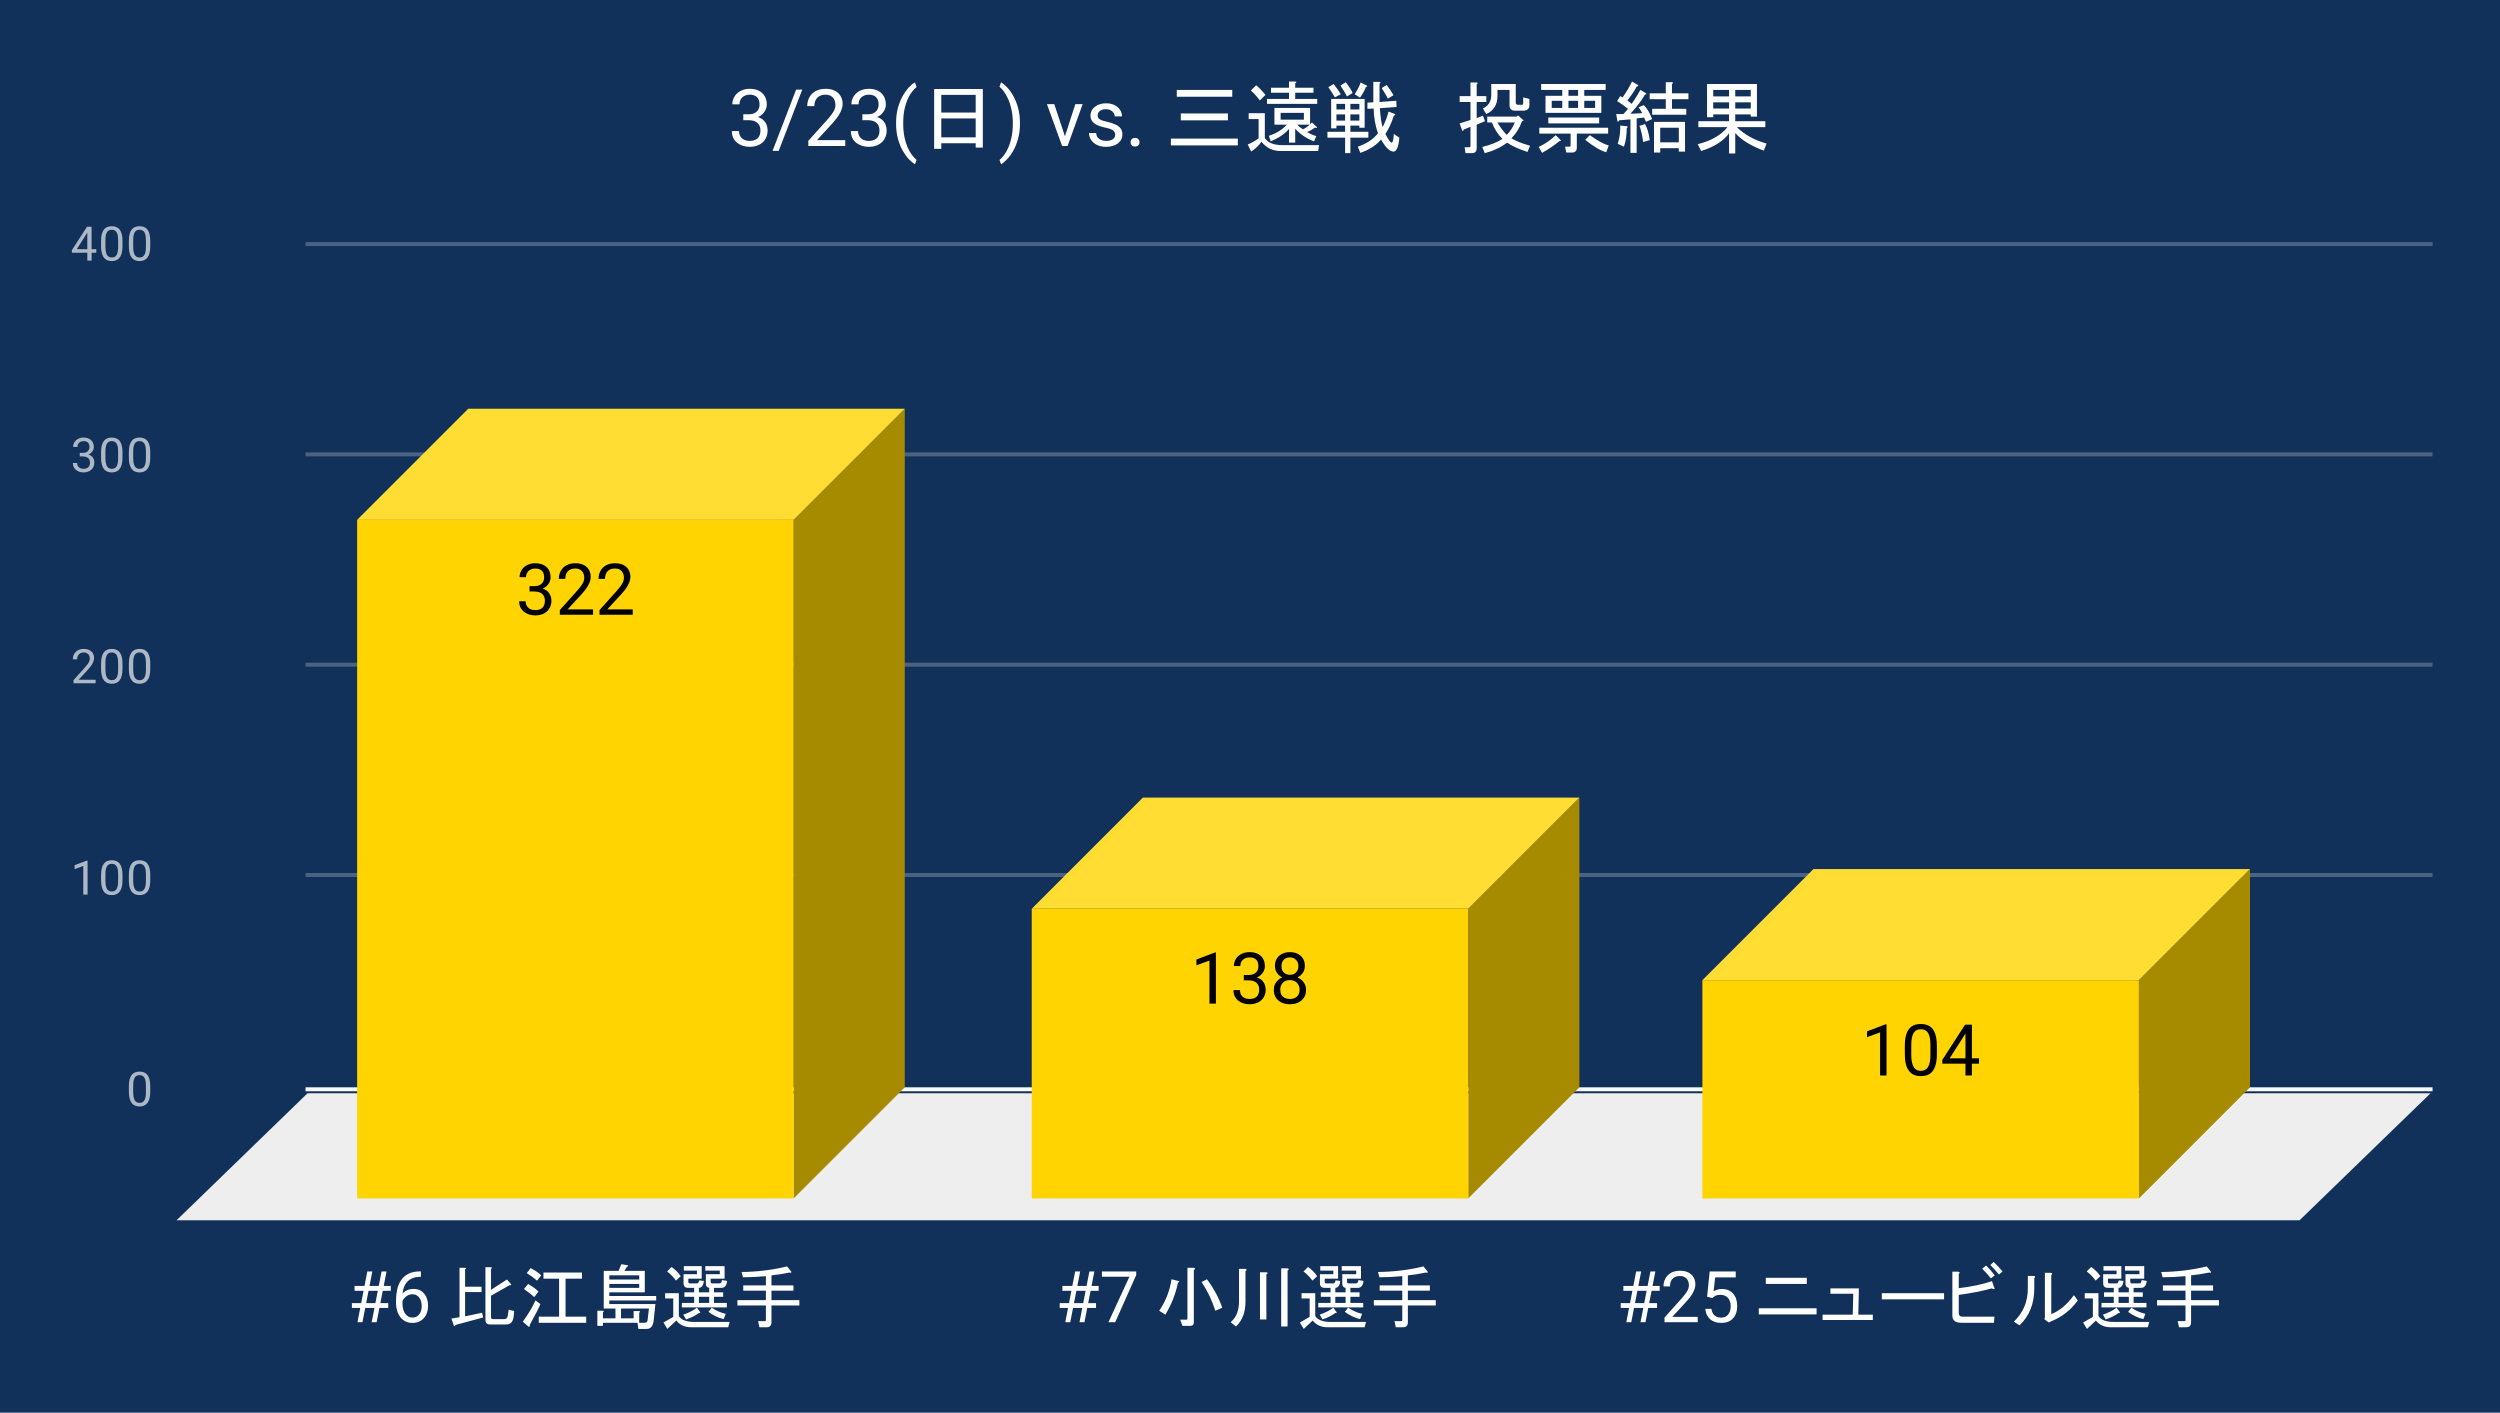
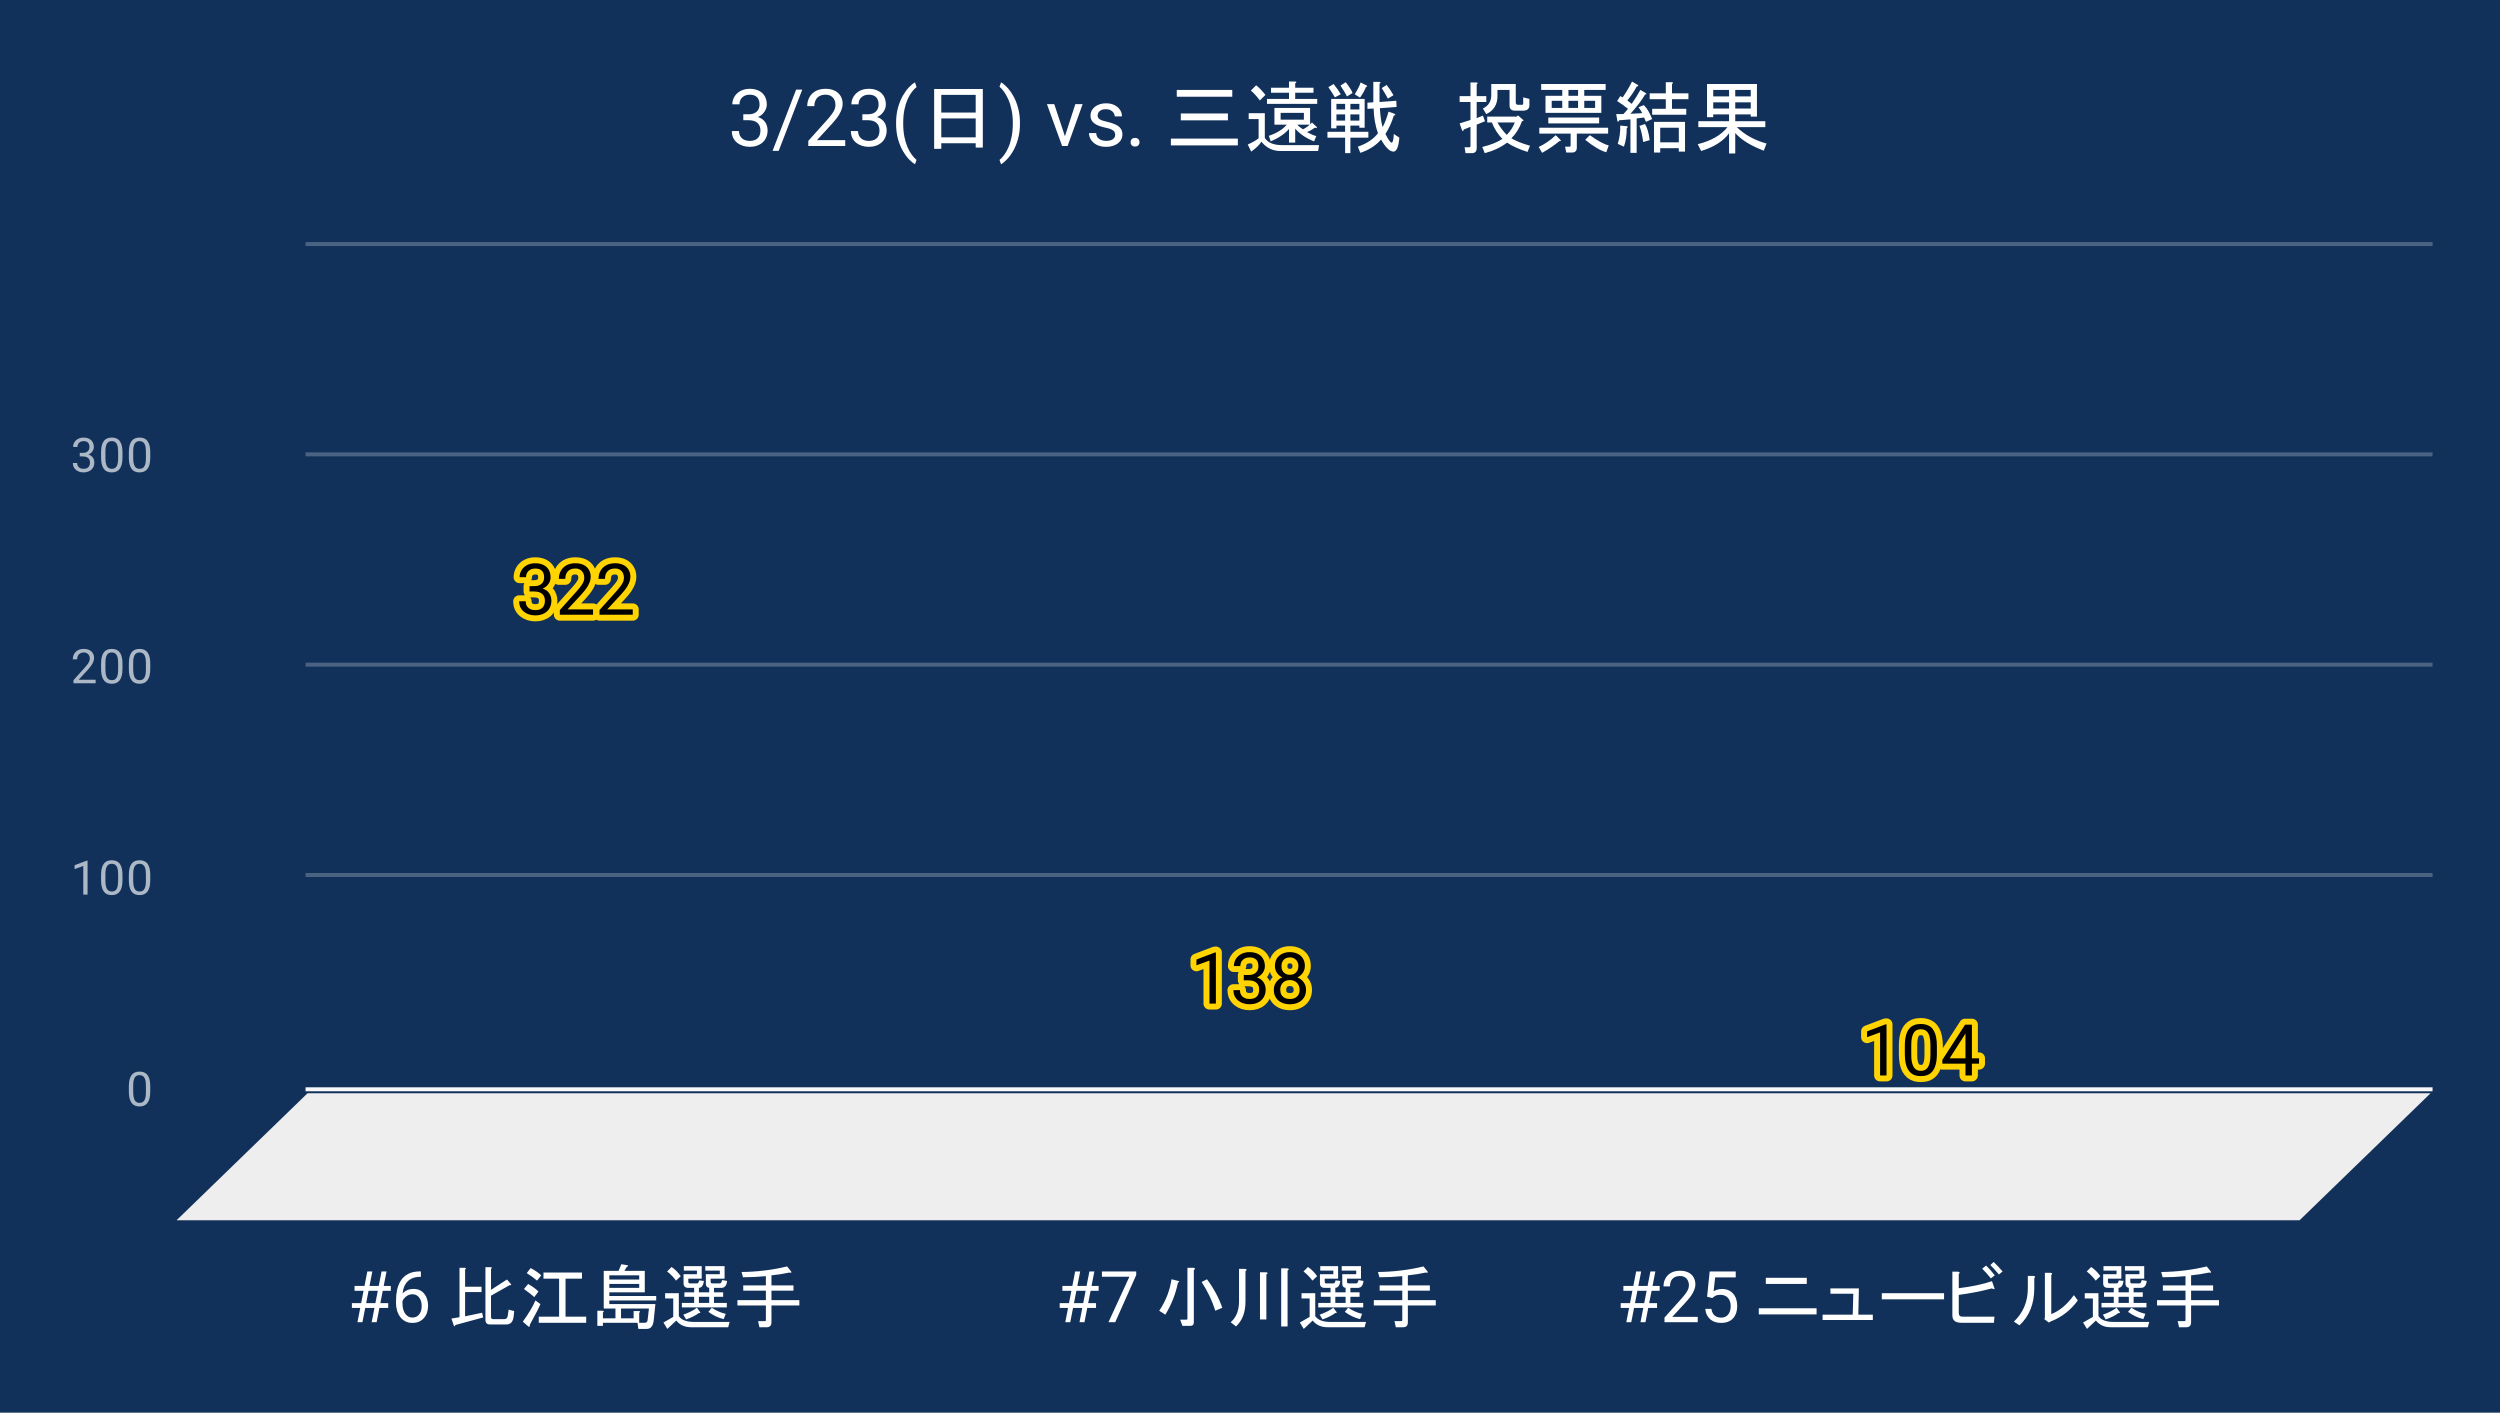
<svg xmlns="http://www.w3.org/2000/svg" version="1.1" viewBox="0.0 0.0 630.0 356.0" fill="none" stroke="none" stroke-linecap="square" stroke-miterlimit="10" width="630" height="356">
  <path fill="#12315a" d="M0 0L630.0 0L630.0 356.0L0 356.0L0 0Z" fill-rule="nonzero" />
  <path stroke="#f8f9fa" stroke-width="1.0" stroke-linecap="butt" d="M77.5 274.5L612.5 274.5" fill-rule="nonzero" />
  <path fill="#eeeeee" d="M44.5 307.5L77.5 275.5L612.5 275.5L579.5 307.5Z" fill-rule="nonzero" />
  <path stroke="#4b6382" stroke-width="1.0" stroke-linecap="butt" d="M77.5 220.5L612.5 220.5" fill-rule="nonzero" />
  <path stroke="#4b6382" stroke-width="1.0" stroke-linecap="butt" d="M77.5 167.5L612.5 167.5" fill-rule="nonzero" />
  <path stroke="#4b6382" stroke-width="1.0" stroke-linecap="butt" d="M77.5 114.5L612.5 114.5" fill-rule="nonzero" />
  <path stroke="#4b6382" stroke-width="1.0" stroke-linecap="butt" d="M77.5 61.5L612.5 61.5" fill-rule="nonzero" />
  <clipPath id="id_0">
-     <path d="M44.8 61.167L612.2 61.167L612.2 307.2L44.8 307.2L44.8 61.167Z" clip-rule="nonzero" />
-   </clipPath>
+     </clipPath>
  <path fill="#a68a00" clip-path="url(#id_0)" d="M228.0 103.0L228.0 274.0L200.0 302.0L200.0 131.0Z" fill-rule="nonzero" />
  <path fill="#ffdd33" clip-path="url(#id_0)" d="M200.0 131.0L90.0 131.0L118.0 103.0L228.0 103.0Z" fill-rule="nonzero" />
  <path stroke="#000000" stroke-width="2.0" stroke-linecap="butt" stroke-opacity="0.0" clip-path="url(#id_0)" d="M200.0 302.0L90.0 302.0L90.0 131.0L200.0 131.0Z" fill-rule="nonzero" />
  <path fill="#ffd400" clip-path="url(#id_0)" d="M200.0 302.0L90.0 302.0L90.0 131.0L200.0 131.0Z" fill-rule="nonzero" />
-   <path fill="#a68a00" clip-path="url(#id_0)" d="M398.0 201.0L398.0 274.0L370.0 302.0L370.0 229.0Z" fill-rule="nonzero" />
  <path fill="#ffdd33" clip-path="url(#id_0)" d="M370.0 229.0L260.0 229.0L288.0 201.0L398.0 201.0Z" fill-rule="nonzero" />
  <path stroke="#000000" stroke-width="2.0" stroke-linecap="butt" stroke-opacity="0.0" clip-path="url(#id_0)" d="M370.0 302.0L260.0 302.0L260.0 229.0L370.0 229.0Z" fill-rule="nonzero" />
  <path fill="#ffd400" clip-path="url(#id_0)" d="M370.0 302.0L260.0 302.0L260.0 229.0L370.0 229.0Z" fill-rule="nonzero" />
  <path fill="#a68a00" clip-path="url(#id_0)" d="M567.0 219.0L567.0 274.0L539.0 302.0L539.0 247.0Z" fill-rule="nonzero" />
-   <path fill="#ffdd33" clip-path="url(#id_0)" d="M539.0 247.0L429.0 247.0L457.0 219.0L567.0 219.0Z" fill-rule="nonzero" />
  <path stroke="#000000" stroke-width="2.0" stroke-linecap="butt" stroke-opacity="0.0" clip-path="url(#id_0)" d="M539.0 302.0L429.0 302.0L429.0 247.0L539.0 247.0Z" fill-rule="nonzero" />
  <path fill="#ffd400" clip-path="url(#id_0)" d="M539.0 302.0L429.0 302.0L429.0 247.0L539.0 247.0Z" fill-rule="nonzero" />
  <path stroke="#ffd400" stroke-width="3.0" stroke-linejoin="round" stroke-linecap="round" d="M133.438 147.705L134.594 147.705Q135.453 147.705 136.0 147.424Q136.562 147.143 136.844 146.643Q137.125 146.143 137.125 145.518Q137.125 144.783 136.875 144.283Q136.625 143.783 136.125 143.533Q135.641 143.268 134.891 143.268Q134.203 143.268 133.672 143.549Q133.156 143.814 132.859 144.314Q132.562 144.799 132.562 145.455L130.938 145.455Q130.938 144.486 131.422 143.689Q131.922 142.877 132.812 142.408Q133.703 141.939 134.891 141.939Q136.047 141.939 136.906 142.346Q137.781 142.752 138.266 143.564Q138.75 144.361 138.75 145.549Q138.75 146.033 138.531 146.596Q138.312 147.143 137.828 147.611Q137.359 148.08 136.609 148.393Q135.875 148.689 134.828 148.689L133.438 148.689L133.438 147.705ZM133.438 149.049L133.438 148.064L134.828 148.064Q136.047 148.064 136.844 148.361Q137.641 148.643 138.094 149.127Q138.562 149.611 138.75 150.189Q138.953 150.768 138.953 151.346Q138.953 152.236 138.641 152.939Q138.344 153.627 137.797 154.111Q137.25 154.596 136.5 154.846Q135.766 155.08 134.891 155.08Q134.062 155.08 133.328 154.846Q132.594 154.611 132.031 154.158Q131.469 153.705 131.141 153.049Q130.828 152.377 130.828 151.518L132.469 151.518Q132.469 152.189 132.75 152.689Q133.047 153.189 133.594 153.471Q134.156 153.752 134.891 153.752Q135.641 153.752 136.172 153.502Q136.719 153.236 137.016 152.705Q137.312 152.174 137.312 151.377Q137.312 150.58 136.969 150.064Q136.641 149.549 136.031 149.299Q135.422 149.049 134.594 149.049L133.438 149.049ZM149.453 153.564L149.453 154.908L141.078 154.908L141.078 153.736L145.266 149.064Q146.031 148.205 146.453 147.611Q146.891 147.002 147.062 146.533Q147.234 146.049 147.234 145.549Q147.234 144.908 146.969 144.408Q146.719 143.893 146.219 143.58Q145.719 143.268 145.0 143.268Q144.156 143.268 143.578 143.596Q143.016 143.924 142.734 144.518Q142.453 145.111 142.453 145.877L140.828 145.877Q140.828 144.799 141.297 143.908Q141.781 143.002 142.703 142.471Q143.641 141.939 145.0 141.939Q146.219 141.939 147.078 142.361Q147.938 142.783 148.391 143.564Q148.859 144.33 148.859 145.361Q148.859 145.924 148.672 146.502Q148.484 147.064 148.156 147.643Q147.828 148.205 147.391 148.768Q146.953 149.314 146.453 149.861L143.031 153.564L149.453 153.564ZM159.453 153.564L159.453 154.908L151.078 154.908L151.078 153.736L155.266 149.064Q156.031 148.205 156.453 147.611Q156.891 147.002 157.062 146.533Q157.234 146.049 157.234 145.549Q157.234 144.908 156.969 144.408Q156.719 143.893 156.219 143.58Q155.719 143.268 155.0 143.268Q154.156 143.268 153.578 143.596Q153.016 143.924 152.734 144.518Q152.453 145.111 152.453 145.877L150.828 145.877Q150.828 144.799 151.297 143.908Q151.781 143.002 152.703 142.471Q153.641 141.939 155.0 141.939Q156.219 141.939 157.078 142.361Q157.938 142.783 158.391 143.564Q158.859 144.33 158.859 145.361Q158.859 145.924 158.672 146.502Q158.484 147.064 158.156 147.643Q157.828 148.205 157.391 148.768Q156.953 149.314 156.453 149.861L153.031 153.564L159.453 153.564Z" fill-rule="nonzero" />
  <path fill="#000000" d="M133.438 147.705L134.594 147.705Q135.453 147.705 136.0 147.424Q136.562 147.143 136.844 146.643Q137.125 146.143 137.125 145.518Q137.125 144.783 136.875 144.283Q136.625 143.783 136.125 143.533Q135.641 143.268 134.891 143.268Q134.203 143.268 133.672 143.549Q133.156 143.814 132.859 144.314Q132.562 144.799 132.562 145.455L130.938 145.455Q130.938 144.486 131.422 143.689Q131.922 142.877 132.812 142.408Q133.703 141.939 134.891 141.939Q136.047 141.939 136.906 142.346Q137.781 142.752 138.266 143.564Q138.75 144.361 138.75 145.549Q138.75 146.033 138.531 146.596Q138.312 147.143 137.828 147.611Q137.359 148.08 136.609 148.393Q135.875 148.689 134.828 148.689L133.438 148.689L133.438 147.705ZM133.438 149.049L133.438 148.064L134.828 148.064Q136.047 148.064 136.844 148.361Q137.641 148.643 138.094 149.127Q138.562 149.611 138.75 150.189Q138.953 150.768 138.953 151.346Q138.953 152.236 138.641 152.939Q138.344 153.627 137.797 154.111Q137.25 154.596 136.5 154.846Q135.766 155.08 134.891 155.08Q134.062 155.08 133.328 154.846Q132.594 154.611 132.031 154.158Q131.469 153.705 131.141 153.049Q130.828 152.377 130.828 151.518L132.469 151.518Q132.469 152.189 132.75 152.689Q133.047 153.189 133.594 153.471Q134.156 153.752 134.891 153.752Q135.641 153.752 136.172 153.502Q136.719 153.236 137.016 152.705Q137.312 152.174 137.312 151.377Q137.312 150.58 136.969 150.064Q136.641 149.549 136.031 149.299Q135.422 149.049 134.594 149.049L133.438 149.049ZM149.453 153.564L149.453 154.908L141.078 154.908L141.078 153.736L145.266 149.064Q146.031 148.205 146.453 147.611Q146.891 147.002 147.062 146.533Q147.234 146.049 147.234 145.549Q147.234 144.908 146.969 144.408Q146.719 143.893 146.219 143.58Q145.719 143.268 145.0 143.268Q144.156 143.268 143.578 143.596Q143.016 143.924 142.734 144.518Q142.453 145.111 142.453 145.877L140.828 145.877Q140.828 144.799 141.297 143.908Q141.781 143.002 142.703 142.471Q143.641 141.939 145.0 141.939Q146.219 141.939 147.078 142.361Q147.938 142.783 148.391 143.564Q148.859 144.33 148.859 145.361Q148.859 145.924 148.672 146.502Q148.484 147.064 148.156 147.643Q147.828 148.205 147.391 148.768Q146.953 149.314 146.453 149.861L143.031 153.564L149.453 153.564ZM159.453 153.564L159.453 154.908L151.078 154.908L151.078 153.736L155.266 149.064Q156.031 148.205 156.453 147.611Q156.891 147.002 157.062 146.533Q157.234 146.049 157.234 145.549Q157.234 144.908 156.969 144.408Q156.719 143.893 156.219 143.58Q155.719 143.268 155.0 143.268Q154.156 143.268 153.578 143.596Q153.016 143.924 152.734 144.518Q152.453 145.111 152.453 145.877L150.828 145.877Q150.828 144.799 151.297 143.908Q151.781 143.002 152.703 142.471Q153.641 141.939 155.0 141.939Q156.219 141.939 157.078 142.361Q157.938 142.783 158.391 143.564Q158.859 144.33 158.859 145.361Q158.859 145.924 158.672 146.502Q158.484 147.064 158.156 147.643Q157.828 148.205 157.391 148.768Q156.953 149.314 156.453 149.861L153.031 153.564L159.453 153.564Z" fill-rule="nonzero" />
  <path stroke="#ffd400" stroke-width="3.0" stroke-linejoin="round" stroke-linecap="round" d="M306.406 240.029L306.406 252.904L304.781 252.904L304.781 242.06L301.5 243.263L301.5 241.794L306.156 240.029L306.406 240.029ZM313.438 245.7L314.594 245.7Q315.453 245.7 316.0 245.419Q316.562 245.138 316.844 244.638Q317.125 244.138 317.125 243.513Q317.125 242.779 316.875 242.279Q316.625 241.779 316.125 241.529Q315.641 241.263 314.891 241.263Q314.203 241.263 313.672 241.544Q313.156 241.81 312.859 242.31Q312.562 242.794 312.562 243.45L310.938 243.45Q310.938 242.482 311.422 241.685Q311.922 240.872 312.812 240.404Q313.703 239.935 314.891 239.935Q316.047 239.935 316.906 240.341Q317.781 240.747 318.266 241.56Q318.75 242.357 318.75 243.544Q318.75 244.029 318.531 244.591Q318.312 245.138 317.828 245.607Q317.359 246.075 316.609 246.388Q315.875 246.685 314.828 246.685L313.438 246.685L313.438 245.7ZM313.438 247.044L313.438 246.06L314.828 246.06Q316.047 246.06 316.844 246.357Q317.641 246.638 318.094 247.122Q318.562 247.607 318.75 248.185Q318.953 248.763 318.953 249.341Q318.953 250.232 318.641 250.935Q318.344 251.622 317.797 252.107Q317.25 252.591 316.5 252.841Q315.766 253.075 314.891 253.075Q314.062 253.075 313.328 252.841Q312.594 252.607 312.031 252.154Q311.469 251.7 311.141 251.044Q310.828 250.372 310.828 249.513L312.469 249.513Q312.469 250.185 312.75 250.685Q313.047 251.185 313.594 251.466Q314.156 251.747 314.891 251.747Q315.641 251.747 316.172 251.497Q316.719 251.232 317.016 250.7Q317.312 250.169 317.312 249.372Q317.312 248.575 316.969 248.06Q316.641 247.544 316.031 247.294Q315.422 247.044 314.594 247.044L313.438 247.044ZM329.125 249.435Q329.125 250.607 328.578 251.419Q328.047 252.232 327.125 252.654Q326.219 253.075 325.062 253.075Q323.906 253.075 322.984 252.654Q322.062 252.232 321.531 251.419Q321.0 250.607 321.0 249.435Q321.0 248.669 321.281 248.044Q321.578 247.404 322.109 246.935Q322.656 246.45 323.406 246.2Q324.156 245.935 325.047 245.935Q326.219 245.935 327.141 246.388Q328.062 246.841 328.594 247.638Q329.125 248.419 329.125 249.435ZM327.5 249.404Q327.5 248.7 327.188 248.154Q326.875 247.591 326.328 247.294Q325.781 246.982 325.047 246.982Q324.297 246.982 323.75 247.294Q323.219 247.591 322.922 248.154Q322.625 248.7 322.625 249.404Q322.625 250.138 322.906 250.669Q323.203 251.185 323.75 251.466Q324.312 251.747 325.062 251.747Q325.812 251.747 326.359 251.466Q326.906 251.185 327.203 250.669Q327.5 250.138 327.5 249.404ZM328.828 243.435Q328.828 244.372 328.328 245.122Q327.844 245.857 326.984 246.294Q326.141 246.732 325.062 246.732Q323.969 246.732 323.109 246.294Q322.25 245.857 321.766 245.122Q321.281 244.372 321.281 243.435Q321.281 242.325 321.766 241.544Q322.266 240.763 323.109 240.357Q323.969 239.935 325.047 239.935Q326.156 239.935 327.0 240.357Q327.859 240.763 328.344 241.544Q328.828 242.325 328.828 243.435ZM327.203 243.466Q327.203 242.825 326.922 242.341Q326.656 241.841 326.172 241.56Q325.703 241.263 325.047 241.263Q324.406 241.263 323.922 241.544Q323.453 241.81 323.188 242.31Q322.922 242.794 322.922 243.466Q322.922 244.122 323.188 244.622Q323.453 245.107 323.938 245.388Q324.422 245.654 325.062 245.654Q325.703 245.654 326.172 245.388Q326.656 245.107 326.922 244.622Q327.203 244.122 327.203 243.466Z" fill-rule="nonzero" />
  <path fill="#000000" d="M306.406 240.029L306.406 252.904L304.781 252.904L304.781 242.06L301.5 243.263L301.5 241.794L306.156 240.029L306.406 240.029ZM313.438 245.7L314.594 245.7Q315.453 245.7 316.0 245.419Q316.562 245.138 316.844 244.638Q317.125 244.138 317.125 243.513Q317.125 242.779 316.875 242.279Q316.625 241.779 316.125 241.529Q315.641 241.263 314.891 241.263Q314.203 241.263 313.672 241.544Q313.156 241.81 312.859 242.31Q312.562 242.794 312.562 243.45L310.938 243.45Q310.938 242.482 311.422 241.685Q311.922 240.872 312.812 240.404Q313.703 239.935 314.891 239.935Q316.047 239.935 316.906 240.341Q317.781 240.747 318.266 241.56Q318.75 242.357 318.75 243.544Q318.75 244.029 318.531 244.591Q318.312 245.138 317.828 245.607Q317.359 246.075 316.609 246.388Q315.875 246.685 314.828 246.685L313.438 246.685L313.438 245.7ZM313.438 247.044L313.438 246.06L314.828 246.06Q316.047 246.06 316.844 246.357Q317.641 246.638 318.094 247.122Q318.562 247.607 318.75 248.185Q318.953 248.763 318.953 249.341Q318.953 250.232 318.641 250.935Q318.344 251.622 317.797 252.107Q317.25 252.591 316.5 252.841Q315.766 253.075 314.891 253.075Q314.062 253.075 313.328 252.841Q312.594 252.607 312.031 252.154Q311.469 251.7 311.141 251.044Q310.828 250.372 310.828 249.513L312.469 249.513Q312.469 250.185 312.75 250.685Q313.047 251.185 313.594 251.466Q314.156 251.747 314.891 251.747Q315.641 251.747 316.172 251.497Q316.719 251.232 317.016 250.7Q317.312 250.169 317.312 249.372Q317.312 248.575 316.969 248.06Q316.641 247.544 316.031 247.294Q315.422 247.044 314.594 247.044L313.438 247.044ZM329.125 249.435Q329.125 250.607 328.578 251.419Q328.047 252.232 327.125 252.654Q326.219 253.075 325.062 253.075Q323.906 253.075 322.984 252.654Q322.062 252.232 321.531 251.419Q321.0 250.607 321.0 249.435Q321.0 248.669 321.281 248.044Q321.578 247.404 322.109 246.935Q322.656 246.45 323.406 246.2Q324.156 245.935 325.047 245.935Q326.219 245.935 327.141 246.388Q328.062 246.841 328.594 247.638Q329.125 248.419 329.125 249.435ZM327.5 249.404Q327.5 248.7 327.188 248.154Q326.875 247.591 326.328 247.294Q325.781 246.982 325.047 246.982Q324.297 246.982 323.75 247.294Q323.219 247.591 322.922 248.154Q322.625 248.7 322.625 249.404Q322.625 250.138 322.906 250.669Q323.203 251.185 323.75 251.466Q324.312 251.747 325.062 251.747Q325.812 251.747 326.359 251.466Q326.906 251.185 327.203 250.669Q327.5 250.138 327.5 249.404ZM328.828 243.435Q328.828 244.372 328.328 245.122Q327.844 245.857 326.984 246.294Q326.141 246.732 325.062 246.732Q323.969 246.732 323.109 246.294Q322.25 245.857 321.766 245.122Q321.281 244.372 321.281 243.435Q321.281 242.325 321.766 241.544Q322.266 240.763 323.109 240.357Q323.969 239.935 325.047 239.935Q326.156 239.935 327.0 240.357Q327.859 240.763 328.344 241.544Q328.828 242.325 328.828 243.435ZM327.203 243.466Q327.203 242.825 326.922 242.341Q326.656 241.841 326.172 241.56Q325.703 241.263 325.047 241.263Q324.406 241.263 323.922 241.544Q323.453 241.81 323.188 242.31Q322.922 242.794 322.922 243.466Q322.922 244.122 323.188 244.622Q323.453 245.107 323.938 245.388Q324.422 245.654 325.062 245.654Q325.703 245.654 326.172 245.388Q326.656 245.107 326.922 244.622Q327.203 244.122 327.203 243.466Z" fill-rule="nonzero" />
  <path stroke="#ffd400" stroke-width="3.0" stroke-linejoin="round" stroke-linecap="round" d="M475.406 258.136L475.406 271.011L473.781 271.011L473.781 260.168L470.5 261.371L470.5 259.902L475.156 258.136L475.406 258.136ZM488.094 263.589L488.094 265.543Q488.094 267.121 487.812 268.199Q487.531 269.277 487.0 269.949Q486.484 270.605 485.734 270.902Q485.0 271.183 484.062 271.183Q483.328 271.183 482.703 271.011Q482.078 270.824 481.578 270.418Q481.078 269.996 480.719 269.339Q480.375 268.683 480.188 267.746Q480.016 266.808 480.016 265.543L480.016 263.589Q480.016 262.027 480.297 260.964Q480.578 259.886 481.109 259.246Q481.641 258.605 482.375 258.324Q483.125 258.043 484.047 258.043Q484.797 258.043 485.422 258.23Q486.047 258.402 486.531 258.793Q487.031 259.183 487.375 259.839Q487.734 260.48 487.906 261.418Q488.094 262.339 488.094 263.589ZM486.469 265.808L486.469 263.324Q486.469 262.464 486.359 261.808Q486.266 261.152 486.062 260.683Q485.875 260.214 485.578 259.933Q485.281 259.636 484.891 259.511Q484.516 259.371 484.047 259.371Q483.469 259.371 483.016 259.589Q482.562 259.793 482.266 260.261Q481.969 260.73 481.797 261.496Q481.641 262.246 481.641 263.324L481.641 265.808Q481.641 266.668 481.734 267.324Q481.844 267.98 482.047 268.464Q482.25 268.949 482.531 269.261Q482.828 269.558 483.203 269.714Q483.594 269.855 484.062 269.855Q484.656 269.855 485.109 269.621Q485.562 269.386 485.859 268.902Q486.156 268.418 486.312 267.652Q486.469 266.886 486.469 265.808ZM498.719 266.699L498.719 268.043L489.469 268.043L489.469 267.089L495.203 258.214L496.531 258.214L495.094 260.777L491.312 266.699L498.719 266.699ZM496.922 258.214L496.922 271.011L495.297 271.011L495.297 258.214L496.922 258.214Z" fill-rule="nonzero" />
  <path fill="#000000" d="M475.406 258.136L475.406 271.011L473.781 271.011L473.781 260.168L470.5 261.371L470.5 259.902L475.156 258.136L475.406 258.136ZM488.094 263.589L488.094 265.543Q488.094 267.121 487.812 268.199Q487.531 269.277 487.0 269.949Q486.484 270.605 485.734 270.902Q485.0 271.183 484.062 271.183Q483.328 271.183 482.703 271.011Q482.078 270.824 481.578 270.418Q481.078 269.996 480.719 269.339Q480.375 268.683 480.188 267.746Q480.016 266.808 480.016 265.543L480.016 263.589Q480.016 262.027 480.297 260.964Q480.578 259.886 481.109 259.246Q481.641 258.605 482.375 258.324Q483.125 258.043 484.047 258.043Q484.797 258.043 485.422 258.23Q486.047 258.402 486.531 258.793Q487.031 259.183 487.375 259.839Q487.734 260.48 487.906 261.418Q488.094 262.339 488.094 263.589ZM486.469 265.808L486.469 263.324Q486.469 262.464 486.359 261.808Q486.266 261.152 486.062 260.683Q485.875 260.214 485.578 259.933Q485.281 259.636 484.891 259.511Q484.516 259.371 484.047 259.371Q483.469 259.371 483.016 259.589Q482.562 259.793 482.266 260.261Q481.969 260.73 481.797 261.496Q481.641 262.246 481.641 263.324L481.641 265.808Q481.641 266.668 481.734 267.324Q481.844 267.98 482.047 268.464Q482.25 268.949 482.531 269.261Q482.828 269.558 483.203 269.714Q483.594 269.855 484.062 269.855Q484.656 269.855 485.109 269.621Q485.562 269.386 485.859 268.902Q486.156 268.418 486.312 267.652Q486.469 266.886 486.469 265.808ZM498.719 266.699L498.719 268.043L489.469 268.043L489.469 267.089L495.203 258.214L496.531 258.214L495.094 260.777L491.312 266.699L498.719 266.699ZM496.922 258.214L496.922 271.011L495.297 271.011L495.297 258.214L496.922 258.214Z" fill-rule="nonzero" />
  <path fill="#adb8c6" d="M37.862 273.747L37.862 275.059Q37.862 276.106 37.675 276.825Q37.487 277.544 37.128 277.981Q36.784 278.419 36.284 278.622Q35.8 278.825 35.175 278.825Q34.691 278.825 34.269 278.7Q33.847 278.575 33.519 278.309Q33.191 278.028 32.956 277.591Q32.722 277.153 32.597 276.528Q32.472 275.887 32.472 275.059L32.472 273.747Q32.472 272.7 32.659 271.997Q32.862 271.294 33.206 270.856Q33.566 270.419 34.05 270.231Q34.55 270.044 35.159 270.044Q35.659 270.044 36.081 270.169Q36.503 270.294 36.831 270.559Q37.159 270.809 37.378 271.247Q37.612 271.669 37.737 272.294Q37.862 272.919 37.862 273.747ZM36.769 275.231L36.769 273.575Q36.769 272.997 36.706 272.559Q36.644 272.122 36.503 271.809Q36.378 271.497 36.175 271.309Q35.987 271.122 35.737 271.028Q35.487 270.934 35.159 270.934Q34.784 270.934 34.472 271.075Q34.175 271.216 33.972 271.528Q33.769 271.841 33.659 272.356Q33.566 272.856 33.566 273.575L33.566 275.231Q33.566 275.809 33.628 276.247Q33.706 276.684 33.831 277.012Q33.972 277.325 34.159 277.528Q34.362 277.731 34.612 277.825Q34.862 277.919 35.175 277.919Q35.581 277.919 35.878 277.778Q36.175 277.622 36.378 277.294Q36.581 276.966 36.675 276.466Q36.769 275.95 36.769 275.231Z" fill-rule="nonzero" />
-   <path fill="#adb8c6" d="M22.066 216.864L22.066 225.442L20.988 225.442L20.988 218.223L18.8 219.02L18.8 218.035L21.909 216.864L22.066 216.864ZM30.863 220.489L30.863 221.801Q30.863 222.848 30.675 223.567Q30.488 224.285 30.128 224.723Q29.784 225.16 29.284 225.364Q28.8 225.567 28.175 225.567Q27.691 225.567 27.269 225.442Q26.847 225.317 26.519 225.051Q26.191 224.77 25.956 224.332Q25.722 223.895 25.597 223.27Q25.472 222.629 25.472 221.801L25.472 220.489Q25.472 219.442 25.659 218.739Q25.863 218.035 26.206 217.598Q26.566 217.16 27.05 216.973Q27.55 216.785 28.159 216.785Q28.659 216.785 29.081 216.91Q29.503 217.035 29.831 217.301Q30.159 217.551 30.378 217.989Q30.613 218.41 30.738 219.035Q30.863 219.66 30.863 220.489ZM29.769 221.973L29.769 220.317Q29.769 219.739 29.706 219.301Q29.644 218.864 29.503 218.551Q29.378 218.239 29.175 218.051Q28.988 217.864 28.738 217.77Q28.488 217.676 28.159 217.676Q27.784 217.676 27.472 217.817Q27.175 217.957 26.972 218.27Q26.769 218.582 26.659 219.098Q26.566 219.598 26.566 220.317L26.566 221.973Q26.566 222.551 26.628 222.989Q26.706 223.426 26.831 223.754Q26.972 224.067 27.159 224.27Q27.363 224.473 27.613 224.567Q27.863 224.66 28.175 224.66Q28.581 224.66 28.878 224.52Q29.175 224.364 29.378 224.035Q29.581 223.707 29.675 223.207Q29.769 222.692 29.769 221.973ZM37.862 220.489L37.862 221.801Q37.862 222.848 37.675 223.567Q37.487 224.285 37.128 224.723Q36.784 225.16 36.284 225.364Q35.8 225.567 35.175 225.567Q34.691 225.567 34.269 225.442Q33.847 225.317 33.519 225.051Q33.191 224.77 32.956 224.332Q32.722 223.895 32.597 223.27Q32.472 222.629 32.472 221.801L32.472 220.489Q32.472 219.442 32.659 218.739Q32.862 218.035 33.206 217.598Q33.566 217.16 34.05 216.973Q34.55 216.785 35.159 216.785Q35.659 216.785 36.081 216.91Q36.503 217.035 36.831 217.301Q37.159 217.551 37.378 217.989Q37.612 218.41 37.737 219.035Q37.862 219.66 37.862 220.489ZM36.769 221.973L36.769 220.317Q36.769 219.739 36.706 219.301Q36.644 218.864 36.503 218.551Q36.378 218.239 36.175 218.051Q35.987 217.864 35.737 217.77Q35.487 217.676 35.159 217.676Q34.784 217.676 34.472 217.817Q34.175 217.957 33.972 218.27Q33.769 218.582 33.659 219.098Q33.566 219.598 33.566 220.317L33.566 221.973Q33.566 222.551 33.628 222.989Q33.706 223.426 33.831 223.754Q33.972 224.067 34.159 224.27Q34.362 224.473 34.612 224.567Q34.862 224.66 35.175 224.66Q35.581 224.66 35.878 224.52Q36.175 224.364 36.378 224.035Q36.581 223.707 36.675 223.207Q36.769 222.692 36.769 221.973Z" fill-rule="nonzero" />
+   <path fill="#adb8c6" d="M22.066 216.864L22.066 225.442L20.988 225.442L20.988 218.223L18.8 219.02L18.8 218.035L21.909 216.864L22.066 216.864ZM30.863 220.489L30.863 221.801Q30.863 222.848 30.675 223.567Q30.488 224.285 30.128 224.723Q29.784 225.16 29.284 225.364Q28.8 225.567 28.175 225.567Q27.691 225.567 27.269 225.442Q26.847 225.317 26.519 225.051Q26.191 224.77 25.956 224.332Q25.722 223.895 25.597 223.27Q25.472 222.629 25.472 221.801L25.472 220.489Q25.472 219.442 25.659 218.739Q25.863 218.035 26.206 217.598Q26.566 217.16 27.05 216.973Q27.55 216.785 28.159 216.785Q28.659 216.785 29.081 216.91Q29.503 217.035 29.831 217.301Q30.159 217.551 30.378 217.989Q30.613 218.41 30.738 219.035Q30.863 219.66 30.863 220.489ZM29.769 221.973L29.769 220.317Q29.769 219.739 29.706 219.301Q29.644 218.864 29.503 218.551Q29.378 218.239 29.175 218.051Q28.988 217.864 28.738 217.77Q28.488 217.676 28.159 217.676Q27.784 217.676 27.472 217.817Q27.175 217.957 26.972 218.27Q26.769 218.582 26.659 219.098Q26.566 219.598 26.566 220.317L26.566 221.973Q26.566 222.551 26.628 222.989Q26.706 223.426 26.831 223.754Q26.972 224.067 27.159 224.27Q27.363 224.473 27.613 224.567Q27.863 224.66 28.175 224.66Q28.581 224.66 28.878 224.52Q29.175 224.364 29.378 224.035Q29.581 223.707 29.675 223.207ZM37.862 220.489L37.862 221.801Q37.862 222.848 37.675 223.567Q37.487 224.285 37.128 224.723Q36.784 225.16 36.284 225.364Q35.8 225.567 35.175 225.567Q34.691 225.567 34.269 225.442Q33.847 225.317 33.519 225.051Q33.191 224.77 32.956 224.332Q32.722 223.895 32.597 223.27Q32.472 222.629 32.472 221.801L32.472 220.489Q32.472 219.442 32.659 218.739Q32.862 218.035 33.206 217.598Q33.566 217.16 34.05 216.973Q34.55 216.785 35.159 216.785Q35.659 216.785 36.081 216.91Q36.503 217.035 36.831 217.301Q37.159 217.551 37.378 217.989Q37.612 218.41 37.737 219.035Q37.862 219.66 37.862 220.489ZM36.769 221.973L36.769 220.317Q36.769 219.739 36.706 219.301Q36.644 218.864 36.503 218.551Q36.378 218.239 36.175 218.051Q35.987 217.864 35.737 217.77Q35.487 217.676 35.159 217.676Q34.784 217.676 34.472 217.817Q34.175 217.957 33.972 218.27Q33.769 218.582 33.659 219.098Q33.566 219.598 33.566 220.317L33.566 221.973Q33.566 222.551 33.628 222.989Q33.706 223.426 33.831 223.754Q33.972 224.067 34.159 224.27Q34.362 224.473 34.612 224.567Q34.862 224.66 35.175 224.66Q35.581 224.66 35.878 224.52Q36.175 224.364 36.378 224.035Q36.581 223.707 36.675 223.207Q36.769 222.692 36.769 221.973Z" fill-rule="nonzero" />
  <path fill="#adb8c6" d="M24.097 171.293L24.097 172.183L18.519 172.183L18.519 171.402L21.316 168.293Q21.831 167.715 22.113 167.324Q22.394 166.918 22.503 166.605Q22.628 166.277 22.628 165.949Q22.628 165.527 22.456 165.183Q22.284 164.84 21.941 164.636Q21.613 164.418 21.128 164.418Q20.566 164.418 20.191 164.652Q19.816 164.871 19.628 165.261Q19.441 165.652 19.441 166.152L18.347 166.152Q18.347 165.433 18.659 164.84Q18.988 164.246 19.597 163.886Q20.222 163.527 21.128 163.527Q21.941 163.527 22.519 163.824Q23.097 164.105 23.394 164.621Q23.706 165.121 23.706 165.808Q23.706 166.183 23.581 166.574Q23.456 166.949 23.238 167.34Q23.019 167.715 22.722 168.09Q22.441 168.449 22.113 168.808L19.816 171.293L24.097 171.293ZM30.863 167.23L30.863 168.543Q30.863 169.59 30.675 170.308Q30.488 171.027 30.128 171.465Q29.784 171.902 29.284 172.105Q28.8 172.308 28.175 172.308Q27.691 172.308 27.269 172.183Q26.847 172.058 26.519 171.793Q26.191 171.511 25.956 171.074Q25.722 170.636 25.597 170.011Q25.472 169.371 25.472 168.543L25.472 167.23Q25.472 166.183 25.659 165.48Q25.863 164.777 26.206 164.34Q26.566 163.902 27.05 163.715Q27.55 163.527 28.159 163.527Q28.659 163.527 29.081 163.652Q29.503 163.777 29.831 164.043Q30.159 164.293 30.378 164.73Q30.613 165.152 30.738 165.777Q30.863 166.402 30.863 167.23ZM29.769 168.715L29.769 167.058Q29.769 166.48 29.706 166.043Q29.644 165.605 29.503 165.293Q29.378 164.98 29.175 164.793Q28.988 164.605 28.738 164.511Q28.488 164.418 28.159 164.418Q27.784 164.418 27.472 164.558Q27.175 164.699 26.972 165.011Q26.769 165.324 26.659 165.84Q26.566 166.34 26.566 167.058L26.566 168.715Q26.566 169.293 26.628 169.73Q26.706 170.168 26.831 170.496Q26.972 170.808 27.159 171.011Q27.363 171.215 27.613 171.308Q27.863 171.402 28.175 171.402Q28.581 171.402 28.878 171.261Q29.175 171.105 29.378 170.777Q29.581 170.449 29.675 169.949Q29.769 169.433 29.769 168.715ZM37.862 167.23L37.862 168.543Q37.862 169.59 37.675 170.308Q37.487 171.027 37.128 171.465Q36.784 171.902 36.284 172.105Q35.8 172.308 35.175 172.308Q34.691 172.308 34.269 172.183Q33.847 172.058 33.519 171.793Q33.191 171.511 32.956 171.074Q32.722 170.636 32.597 170.011Q32.472 169.371 32.472 168.543L32.472 167.23Q32.472 166.183 32.659 165.48Q32.862 164.777 33.206 164.34Q33.566 163.902 34.05 163.715Q34.55 163.527 35.159 163.527Q35.659 163.527 36.081 163.652Q36.503 163.777 36.831 164.043Q37.159 164.293 37.378 164.73Q37.612 165.152 37.737 165.777Q37.862 166.402 37.862 167.23ZM36.769 168.715L36.769 167.058Q36.769 166.48 36.706 166.043Q36.644 165.605 36.503 165.293Q36.378 164.98 36.175 164.793Q35.987 164.605 35.737 164.511Q35.487 164.418 35.159 164.418Q34.784 164.418 34.472 164.558Q34.175 164.699 33.972 165.011Q33.769 165.324 33.659 165.84Q33.566 166.34 33.566 167.058L33.566 168.715Q33.566 169.293 33.628 169.73Q33.706 170.168 33.831 170.496Q33.972 170.808 34.159 171.011Q34.362 171.215 34.612 171.308Q34.862 171.402 35.175 171.402Q35.581 171.402 35.878 171.261Q36.175 171.105 36.378 170.777Q36.581 170.449 36.675 169.949Q36.769 169.433 36.769 168.715Z" fill-rule="nonzero" />
  <path fill="#adb8c6" d="M20.097 114.128L20.863 114.128Q21.441 114.128 21.8 113.941Q22.175 113.737 22.363 113.409Q22.55 113.081 22.55 112.659Q22.55 112.175 22.378 111.847Q22.222 111.503 21.894 111.331Q21.566 111.159 21.066 111.159Q20.597 111.159 20.253 111.347Q19.909 111.519 19.706 111.847Q19.519 112.175 19.519 112.628L18.425 112.628Q18.425 111.972 18.753 111.441Q19.081 110.909 19.675 110.597Q20.269 110.269 21.066 110.269Q21.831 110.269 22.409 110.55Q22.988 110.816 23.316 111.362Q23.644 111.894 23.644 112.691Q23.644 113.019 23.488 113.378Q23.331 113.737 23.019 114.066Q22.706 114.378 22.206 114.581Q21.722 114.784 21.019 114.784L20.097 114.784L20.097 114.128ZM20.097 115.019L20.097 114.362L21.019 114.362Q21.831 114.362 22.363 114.566Q22.894 114.753 23.206 115.081Q23.519 115.394 23.644 115.784Q23.769 116.159 23.769 116.55Q23.769 117.144 23.566 117.612Q23.363 118.066 22.988 118.394Q22.628 118.706 22.128 118.878Q21.644 119.05 21.066 119.05Q20.503 119.05 20.019 118.894Q19.534 118.722 19.159 118.425Q18.784 118.128 18.566 117.691Q18.363 117.237 18.363 116.675L19.441 116.675Q19.441 117.112 19.628 117.456Q19.831 117.784 20.191 117.972Q20.566 118.144 21.066 118.144Q21.566 118.144 21.925 117.972Q22.284 117.8 22.472 117.456Q22.675 117.097 22.675 116.566Q22.675 116.034 22.456 115.691Q22.238 115.347 21.816 115.191Q21.409 115.019 20.863 115.019L20.097 115.019ZM30.863 113.972L30.863 115.284Q30.863 116.331 30.675 117.05Q30.488 117.769 30.128 118.206Q29.784 118.644 29.284 118.847Q28.8 119.05 28.175 119.05Q27.691 119.05 27.269 118.925Q26.847 118.8 26.519 118.534Q26.191 118.253 25.956 117.816Q25.722 117.378 25.597 116.753Q25.472 116.112 25.472 115.284L25.472 113.972Q25.472 112.925 25.659 112.222Q25.863 111.519 26.206 111.081Q26.566 110.644 27.05 110.456Q27.55 110.269 28.159 110.269Q28.659 110.269 29.081 110.394Q29.503 110.519 29.831 110.784Q30.159 111.034 30.378 111.472Q30.613 111.894 30.738 112.519Q30.863 113.144 30.863 113.972ZM29.769 115.456L29.769 113.8Q29.769 113.222 29.706 112.784Q29.644 112.347 29.503 112.034Q29.378 111.722 29.175 111.534Q28.988 111.347 28.738 111.253Q28.488 111.159 28.159 111.159Q27.784 111.159 27.472 111.3Q27.175 111.441 26.972 111.753Q26.769 112.066 26.659 112.581Q26.566 113.081 26.566 113.8L26.566 115.456Q26.566 116.034 26.628 116.472Q26.706 116.909 26.831 117.237Q26.972 117.55 27.159 117.753Q27.363 117.956 27.613 118.05Q27.863 118.144 28.175 118.144Q28.581 118.144 28.878 118.003Q29.175 117.847 29.378 117.519Q29.581 117.191 29.675 116.691Q29.769 116.175 29.769 115.456ZM37.862 113.972L37.862 115.284Q37.862 116.331 37.675 117.05Q37.487 117.769 37.128 118.206Q36.784 118.644 36.284 118.847Q35.8 119.05 35.175 119.05Q34.691 119.05 34.269 118.925Q33.847 118.8 33.519 118.534Q33.191 118.253 32.956 117.816Q32.722 117.378 32.597 116.753Q32.472 116.112 32.472 115.284L32.472 113.972Q32.472 112.925 32.659 112.222Q32.862 111.519 33.206 111.081Q33.566 110.644 34.05 110.456Q34.55 110.269 35.159 110.269Q35.659 110.269 36.081 110.394Q36.503 110.519 36.831 110.784Q37.159 111.034 37.378 111.472Q37.612 111.894 37.737 112.519Q37.862 113.144 37.862 113.972ZM36.769 115.456L36.769 113.8Q36.769 113.222 36.706 112.784Q36.644 112.347 36.503 112.034Q36.378 111.722 36.175 111.534Q35.987 111.347 35.737 111.253Q35.487 111.159 35.159 111.159Q34.784 111.159 34.472 111.3Q34.175 111.441 33.972 111.753Q33.769 112.066 33.659 112.581Q33.566 113.081 33.566 113.8L33.566 115.456Q33.566 116.034 33.628 116.472Q33.706 116.909 33.831 117.237Q33.972 117.55 34.159 117.753Q34.362 117.956 34.612 118.05Q34.862 118.144 35.175 118.144Q35.581 118.144 35.878 118.003Q36.175 117.847 36.378 117.519Q36.581 117.191 36.675 116.691Q36.769 116.175 36.769 115.456Z" fill-rule="nonzero" />
-   <path fill="#adb8c6" d="M24.269 62.792L24.269 63.682L18.113 63.682L18.113 63.042L21.925 57.135L22.816 57.135L21.863 58.839L19.347 62.792L24.269 62.792ZM23.081 57.135L23.081 65.667L22.003 65.667L22.003 57.135L23.081 57.135ZM30.863 60.714L30.863 62.026Q30.863 63.073 30.675 63.792Q30.488 64.51 30.128 64.948Q29.784 65.385 29.284 65.589Q28.8 65.792 28.175 65.792Q27.691 65.792 27.269 65.667Q26.847 65.542 26.519 65.276Q26.191 64.995 25.956 64.557Q25.722 64.12 25.597 63.495Q25.472 62.854 25.472 62.026L25.472 60.714Q25.472 59.667 25.659 58.964Q25.863 58.26 26.206 57.823Q26.566 57.385 27.05 57.198Q27.55 57.01 28.159 57.01Q28.659 57.01 29.081 57.135Q29.503 57.26 29.831 57.526Q30.159 57.776 30.378 58.214Q30.613 58.635 30.738 59.26Q30.863 59.885 30.863 60.714ZM29.769 62.198L29.769 60.542Q29.769 59.964 29.706 59.526Q29.644 59.089 29.503 58.776Q29.378 58.464 29.175 58.276Q28.988 58.089 28.738 57.995Q28.488 57.901 28.159 57.901Q27.784 57.901 27.472 58.042Q27.175 58.182 26.972 58.495Q26.769 58.807 26.659 59.323Q26.566 59.823 26.566 60.542L26.566 62.198Q26.566 62.776 26.628 63.214Q26.706 63.651 26.831 63.979Q26.972 64.292 27.159 64.495Q27.363 64.698 27.613 64.792Q27.863 64.885 28.175 64.885Q28.581 64.885 28.878 64.745Q29.175 64.589 29.378 64.26Q29.581 63.932 29.675 63.432Q29.769 62.917 29.769 62.198ZM37.862 60.714L37.862 62.026Q37.862 63.073 37.675 63.792Q37.487 64.51 37.128 64.948Q36.784 65.385 36.284 65.589Q35.8 65.792 35.175 65.792Q34.691 65.792 34.269 65.667Q33.847 65.542 33.519 65.276Q33.191 64.995 32.956 64.557Q32.722 64.12 32.597 63.495Q32.472 62.854 32.472 62.026L32.472 60.714Q32.472 59.667 32.659 58.964Q32.862 58.26 33.206 57.823Q33.566 57.385 34.05 57.198Q34.55 57.01 35.159 57.01Q35.659 57.01 36.081 57.135Q36.503 57.26 36.831 57.526Q37.159 57.776 37.378 58.214Q37.612 58.635 37.737 59.26Q37.862 59.885 37.862 60.714ZM36.769 62.198L36.769 60.542Q36.769 59.964 36.706 59.526Q36.644 59.089 36.503 58.776Q36.378 58.464 36.175 58.276Q35.987 58.089 35.737 57.995Q35.487 57.901 35.159 57.901Q34.784 57.901 34.472 58.042Q34.175 58.182 33.972 58.495Q33.769 58.807 33.659 59.323Q33.566 59.823 33.566 60.542L33.566 62.198Q33.566 62.776 33.628 63.214Q33.706 63.651 33.831 63.979Q33.972 64.292 34.159 64.495Q34.362 64.698 34.612 64.792Q34.862 64.885 35.175 64.885Q35.581 64.885 35.878 64.745Q36.175 64.589 36.378 64.26Q36.581 63.932 36.675 63.432Q36.769 62.917 36.769 62.198Z" fill-rule="nonzero" />
  <path fill="#ffffff" d="M90.08 333.2L92.564 320.403L93.83 320.403L91.33 333.2L90.08 333.2ZM93.658 333.2L96.158 320.403L97.408 320.403L94.908 333.2L93.658 333.2ZM98.486 325.278L89.346 325.278L89.346 324.059L98.486 324.059L98.486 325.278ZM97.83 329.591L88.674 329.591L88.674 328.387L97.83 328.387L97.83 329.591ZM105.924 320.387L106.064 320.387L106.064 321.762L105.924 321.762Q104.642 321.762 103.767 322.184Q102.892 322.606 102.377 323.309Q101.877 323.997 101.642 324.872Q101.424 325.731 101.424 326.637L101.424 328.512Q101.424 329.372 101.627 330.028Q101.83 330.684 102.174 331.137Q102.533 331.575 102.971 331.809Q103.424 332.028 103.908 332.028Q104.471 332.028 104.908 331.825Q105.346 331.606 105.642 331.216Q105.955 330.825 106.111 330.294Q106.267 329.747 106.267 329.106Q106.267 328.528 106.127 327.997Q105.986 327.466 105.689 327.059Q105.408 326.637 104.971 326.403Q104.549 326.153 103.939 326.153Q103.267 326.153 102.674 326.481Q102.096 326.809 101.721 327.341Q101.346 327.872 101.299 328.497L100.439 328.481Q100.564 327.497 100.892 326.809Q101.236 326.106 101.736 325.669Q102.252 325.216 102.877 325.012Q103.502 324.809 104.205 324.809Q105.174 324.809 105.861 325.169Q106.549 325.528 107.002 326.137Q107.455 326.731 107.658 327.481Q107.877 328.231 107.877 329.028Q107.877 329.934 107.627 330.731Q107.377 331.512 106.861 332.106Q106.361 332.7 105.627 333.044Q104.892 333.372 103.908 333.372Q102.877 333.372 102.096 332.95Q101.33 332.528 100.814 331.825Q100.299 331.106 100.049 330.231Q99.799 329.356 99.799 328.466L99.799 327.7Q99.799 326.341 100.064 325.044Q100.346 323.747 101.017 322.7Q101.689 321.637 102.877 321.012Q104.08 320.387 105.924 320.387Z" fill-rule="nonzero" />
  <path fill="#ffffff" d="M121.346 325.606L117.205 325.606L117.205 331.716L121.486 330.809L121.767 331.997L114.736 333.903Q114.674 334.403 114.392 334.122L113.752 332.278L115.799 331.934L115.799 319.481L117.127 319.481Q117.689 319.559 117.205 319.903L117.205 324.262L121.346 324.262L121.346 325.606ZM128.799 323.637Q128.877 323.981 128.455 323.841L123.736 326.512L123.736 331.856Q123.736 332.419 124.236 332.419L127.111 332.419Q127.814 332.419 127.955 331.575L128.174 330.028L129.58 330.387L129.439 331.716Q129.221 333.762 127.611 333.762L123.455 333.762Q122.33 333.762 122.33 332.559L122.33 319.341L123.674 319.341Q124.236 319.419 123.736 319.762L123.736 325.044L127.752 322.434L128.799 323.637ZM136.189 328.622Q135.689 329.887 133.517 333.841Q133.58 334.747 132.877 334.044L131.752 333.059Q133.939 330.028 134.924 327.716L136.189 328.622ZM136.955 322.231L136.955 320.684L146.658 320.684L146.658 322.231L142.517 322.231L142.517 331.794L147.721 331.794L147.721 333.341L135.767 333.341L135.767 331.794L140.892 331.794L140.892 322.231L136.955 322.231ZM135.346 322.716Q134.221 321.731 132.736 320.825L133.721 319.559Q135.346 320.403 136.392 321.387L135.346 322.716ZM134.642 326.872Q133.721 326.028 132.033 324.825L133.096 323.559Q134.783 324.544 135.689 325.466L134.642 326.872ZM157.346 320.262L162.486 320.262L162.486 325.669L153.549 325.669L153.549 326.591L165.361 326.591L165.361 327.716L153.549 327.716L153.549 328.622L165.158 328.622L164.736 332.7Q164.517 334.887 162.971 334.887L160.861 334.887L160.658 333.341L151.939 333.341L151.939 334.122L150.533 334.122L150.533 330.309L151.861 330.309Q152.424 330.387 151.939 330.731L151.939 332.216L155.096 332.216L155.096 329.747L153.627 329.747L152.142 329.747L152.142 320.262L155.877 320.262L156.58 318.575L158.189 318.856Q158.471 319.137 157.986 319.2L157.346 320.262ZM156.502 329.747L156.502 332.216L159.674 332.216L159.674 330.387L161.002 330.387Q161.564 330.45 161.08 330.809L161.08 333.341L162.408 333.341Q163.111 333.341 163.189 332.7L163.533 329.747L156.502 329.747ZM153.549 324.544L161.08 324.544L161.08 323.559L153.549 323.559L153.549 324.544ZM153.549 322.434L161.08 322.434L161.08 321.387L153.549 321.387L153.549 322.434ZM183.861 333.122L183.502 334.466L174.158 334.466Q171.767 334.466 170.424 332.778L168.174 334.887L167.189 333.278L169.658 331.856L169.658 327.216L167.611 327.216L167.611 325.887L171.064 325.887L171.064 331.653Q172.049 333.122 174.861 333.122L183.861 333.122ZM181.392 323.419Q181.814 323.419 181.955 322.575L183.221 322.794Q183.08 324.544 181.752 324.544L179.924 324.544L179.924 325.669L182.236 325.669L182.236 326.794L179.924 326.794L179.924 328.341L183.158 328.341L183.158 329.466L171.83 329.466L171.83 328.341L174.924 328.341L174.924 326.794L172.471 326.794L172.471 325.669L174.924 325.669L174.924 324.544L173.455 324.544Q172.252 324.544 172.252 323.356L172.252 321.106L175.627 321.106L175.627 320.184L172.33 320.184L172.33 319.059L176.83 319.059L176.83 322.231L173.455 322.231L173.455 322.997Q173.455 323.419 173.877 323.419L175.627 323.419Q176.049 323.419 176.189 322.653L177.392 322.794Q177.174 324.481 176.127 324.544L176.127 325.669L178.721 325.669L178.721 324.544Q177.877 324.403 177.877 323.497L177.877 321.106L181.392 321.106L181.392 320.184L177.736 320.184L177.736 319.059L182.596 319.059L182.596 322.231L179.08 322.231L179.08 322.997Q179.08 323.419 179.502 323.419L181.392 323.419ZM179.361 329.544Q181.049 330.669 182.877 331.091L182.377 332.419Q180.346 331.934 178.517 330.591L179.361 329.544ZM172.189 331.294Q174.361 330.528 175.627 329.544L176.408 330.591Q176.611 331.012 176.127 330.872Q174.924 331.794 172.892 332.497L172.189 331.294ZM176.127 326.794L176.127 328.341L178.721 328.341L178.721 326.794L176.127 326.794ZM169.236 319.278Q170.564 320.184 171.549 321.591L170.361 322.716Q169.439 321.45 168.111 320.403L169.236 319.278ZM186.877 320.544Q192.924 320.466 198.346 319.137L199.252 320.262Q199.752 320.887 198.908 320.684Q196.658 321.169 194.408 321.387L194.408 323.919L199.955 323.919L199.955 325.247L194.408 325.247L194.408 327.637L201.439 327.637L201.439 328.981L194.408 328.981L194.408 333.2Q194.408 334.466 193.205 334.466L191.377 334.466L191.033 332.919L192.783 332.919Q193.002 332.919 193.002 332.7L193.002 328.981L185.83 328.981L185.83 327.637L193.002 327.637L193.002 325.247L187.299 325.247L187.299 323.919L193.002 323.919L193.002 321.591Q190.049 321.872 187.236 321.872L186.877 320.544Z" fill-rule="nonzero" />
  <path fill="#ffffff" d="M268.453 333.2L270.938 320.403L272.203 320.403L269.703 333.2L268.453 333.2ZM272.031 333.2L274.531 320.403L275.781 320.403L273.281 333.2L272.031 333.2ZM276.859 325.278L267.719 325.278L267.719 324.059L276.859 324.059L276.859 325.278ZM276.203 329.591L267.047 329.591L267.047 328.387L276.203 328.387L276.203 329.591ZM286.328 320.403L286.328 321.309L281.031 333.2L279.328 333.2L284.609 321.731L277.688 321.731L277.688 320.403L286.328 320.403Z" fill-rule="nonzero" />
  <path fill="#ffffff" d="M292.125 330.309Q294.594 326.653 295.219 322.372L296.906 322.794Q297.469 322.997 296.844 323.216Q296.0 327.434 293.672 331.294L292.125 330.309ZM304.156 322.372Q306.688 325.747 308.016 329.544L306.266 330.309Q305.0 326.372 302.812 323.075L304.156 322.372ZM298.953 332.559Q299.234 332.559 299.234 332.278L299.234 319.481L300.781 319.481Q301.484 319.622 300.844 320.044L300.844 333.2Q300.844 334.122 299.938 334.122L297.969 334.122L297.406 332.559L298.953 332.559ZM312.234 319.762L313.781 319.762Q314.484 319.903 313.859 320.325L313.859 327.997Q313.859 332.075 311.469 334.262L310.125 333.2Q312.234 331.434 312.234 327.919L312.234 319.762ZM322.859 319.622L324.406 319.622Q325.109 319.762 324.469 320.184L324.469 334.262L322.859 334.262L322.859 319.622ZM319.062 320.606Q319.766 320.747 319.125 321.169L319.125 332.497L317.516 332.497L317.516 320.606L319.062 320.606ZM344.234 333.122L343.875 334.466L334.531 334.466Q332.141 334.466 330.797 332.778L328.547 334.887L327.562 333.278L330.031 331.856L330.031 327.216L327.984 327.216L327.984 325.887L331.438 325.887L331.438 331.653Q332.422 333.122 335.234 333.122L344.234 333.122ZM341.766 323.419Q342.188 323.419 342.328 322.575L343.594 322.794Q343.453 324.544 342.125 324.544L340.297 324.544L340.297 325.669L342.609 325.669L342.609 326.794L340.297 326.794L340.297 328.341L343.531 328.341L343.531 329.466L332.203 329.466L332.203 328.341L335.297 328.341L335.297 326.794L332.844 326.794L332.844 325.669L335.297 325.669L335.297 324.544L333.828 324.544Q332.625 324.544 332.625 323.356L332.625 321.106L336.0 321.106L336.0 320.184L332.703 320.184L332.703 319.059L337.203 319.059L337.203 322.231L333.828 322.231L333.828 322.997Q333.828 323.419 334.25 323.419L336.0 323.419Q336.422 323.419 336.562 322.653L337.766 322.794Q337.547 324.481 336.5 324.544L336.5 325.669L339.094 325.669L339.094 324.544Q338.25 324.403 338.25 323.497L338.25 321.106L341.766 321.106L341.766 320.184L338.109 320.184L338.109 319.059L342.969 319.059L342.969 322.231L339.453 322.231L339.453 322.997Q339.453 323.419 339.875 323.419L341.766 323.419ZM339.734 329.544Q341.422 330.669 343.25 331.091L342.75 332.419Q340.719 331.934 338.891 330.591L339.734 329.544ZM332.562 331.294Q334.734 330.528 336.0 329.544L336.781 330.591Q336.984 331.012 336.5 330.872Q335.297 331.794 333.266 332.497L332.562 331.294ZM336.5 326.794L336.5 328.341L339.094 328.341L339.094 326.794L336.5 326.794ZM329.609 319.278Q330.938 320.184 331.922 321.591L330.734 322.716Q329.812 321.45 328.484 320.403L329.609 319.278ZM347.25 320.544Q353.297 320.466 358.719 319.137L359.625 320.262Q360.125 320.887 359.281 320.684Q357.031 321.169 354.781 321.387L354.781 323.919L360.328 323.919L360.328 325.247L354.781 325.247L354.781 327.637L361.812 327.637L361.812 328.981L354.781 328.981L354.781 333.2Q354.781 334.466 353.578 334.466L351.75 334.466L351.406 332.919L353.156 332.919Q353.375 332.919 353.375 332.7L353.375 328.981L346.203 328.981L346.203 327.637L353.375 327.637L353.375 325.247L347.672 325.247L347.672 323.919L353.375 323.919L353.375 321.591Q350.422 321.872 347.609 321.872L347.25 320.544Z" fill-rule="nonzero" />
  <path fill="#ffffff" d="M409.826 333.2L412.311 320.403L413.576 320.403L411.076 333.2L409.826 333.2ZM413.404 333.2L415.904 320.403L417.154 320.403L414.654 333.2L413.404 333.2ZM418.233 325.278L409.092 325.278L409.092 324.059L418.233 324.059L418.233 325.278ZM417.576 329.591L408.42 329.591L408.42 328.387L417.576 328.387L417.576 329.591ZM427.826 331.856L427.826 333.2L419.451 333.2L419.451 332.028L423.639 327.356Q424.404 326.497 424.826 325.903Q425.264 325.294 425.436 324.825Q425.608 324.341 425.608 323.841Q425.608 323.2 425.342 322.7Q425.092 322.184 424.592 321.872Q424.092 321.559 423.373 321.559Q422.529 321.559 421.951 321.887Q421.389 322.216 421.108 322.809Q420.826 323.403 420.826 324.169L419.201 324.169Q419.201 323.091 419.67 322.2Q420.154 321.294 421.076 320.762Q422.014 320.231 423.373 320.231Q424.592 320.231 425.451 320.653Q426.311 321.075 426.764 321.856Q427.233 322.622 427.233 323.653Q427.233 324.216 427.045 324.794Q426.858 325.356 426.529 325.934Q426.201 326.497 425.764 327.059Q425.326 327.606 424.826 328.153L421.404 331.856L427.826 331.856ZM431.498 327.106L430.186 326.778L430.842 320.403L437.404 320.403L437.404 321.903L432.217 321.903L431.826 325.387Q432.186 325.184 432.717 325.012Q433.264 324.825 433.967 324.825Q434.858 324.825 435.561 325.137Q436.264 325.434 436.748 325.997Q437.248 326.559 437.514 327.356Q437.779 328.153 437.779 329.122Q437.779 330.044 437.529 330.825Q437.279 331.591 436.779 332.169Q436.279 332.747 435.514 333.059Q434.748 333.372 433.733 333.372Q432.951 333.372 432.264 333.169Q431.576 332.95 431.029 332.512Q430.498 332.059 430.154 331.403Q429.811 330.731 429.733 329.841L431.279 329.841Q431.373 330.559 431.686 331.059Q432.014 331.544 432.529 331.794Q433.045 332.044 433.733 332.044Q434.311 332.044 434.748 331.841Q435.201 331.637 435.498 331.262Q435.811 330.872 435.967 330.341Q436.139 329.809 436.139 329.137Q436.139 328.528 435.967 328.012Q435.811 327.497 435.483 327.106Q435.154 326.716 434.67 326.512Q434.201 326.294 433.592 326.294Q432.764 326.294 432.342 326.512Q431.936 326.731 431.498 327.106Z" fill-rule="nonzero" />
  <path fill="#ffffff" d="M443.217 329.684L457.779 329.684L457.779 331.231L443.217 331.231L443.217 329.684ZM444.983 322.012L455.311 322.012L455.311 323.559L444.983 323.559L444.983 322.012ZM471.951 332.637L459.295 332.637L459.295 331.294L466.889 331.294L467.029 326.028L461.264 326.028L461.264 324.684L468.436 324.684L468.295 331.294L471.951 331.294L471.951 332.637ZM474.217 327.434L474.217 325.887L489.904 325.887L489.904 327.434L474.217 327.434ZM502.545 324.481Q502.889 325.106 501.904 324.684Q497.967 325.747 493.608 326.309L493.608 330.872Q493.608 331.794 494.529 331.794L502.608 331.794L502.467 333.341L494.248 333.341Q491.998 333.341 491.998 331.512L491.998 320.466L493.404 320.466Q494.17 320.606 493.608 321.028L493.608 324.622Q498.389 324.059 501.983 322.856L502.545 324.481ZM501.701 322.153Q500.576 320.747 499.514 319.7L500.498 318.919Q501.483 319.841 502.686 321.387L501.701 322.153ZM503.733 321.169Q502.467 319.7 501.561 318.778L502.404 318.012Q503.451 318.997 504.654 320.403L503.733 321.169ZM516.92 331.153Q520.014 329.966 522.623 326.372L523.608 327.716Q520.936 331.372 516.858 332.981L516.295 333.278L515.17 332.419L515.311 332.075L515.311 320.747L516.779 320.747Q517.42 320.887 516.92 321.309L516.92 331.153ZM507.498 333.059Q511.014 329.684 511.014 324.684L511.014 321.528L512.498 321.528Q513.123 321.669 512.639 322.091L512.639 324.622Q512.639 330.528 508.904 333.981L507.498 333.059ZM541.608 333.122L541.248 334.466L531.904 334.466Q529.514 334.466 528.17 332.778L525.92 334.887L524.936 333.278L527.404 331.856L527.404 327.216L525.358 327.216L525.358 325.887L528.811 325.887L528.811 331.653Q529.795 333.122 532.608 333.122L541.608 333.122ZM539.139 323.419Q539.561 323.419 539.701 322.575L540.967 322.794Q540.826 324.544 539.498 324.544L537.67 324.544L537.67 325.669L539.983 325.669L539.983 326.794L537.67 326.794L537.67 328.341L540.904 328.341L540.904 329.466L529.576 329.466L529.576 328.341L532.67 328.341L532.67 326.794L530.217 326.794L530.217 325.669L532.67 325.669L532.67 324.544L531.201 324.544Q529.998 324.544 529.998 323.356L529.998 321.106L533.373 321.106L533.373 320.184L530.076 320.184L530.076 319.059L534.576 319.059L534.576 322.231L531.201 322.231L531.201 322.997Q531.201 323.419 531.623 323.419L533.373 323.419Q533.795 323.419 533.936 322.653L535.139 322.794Q534.92 324.481 533.873 324.544L533.873 325.669L536.467 325.669L536.467 324.544Q535.623 324.403 535.623 323.497L535.623 321.106L539.139 321.106L539.139 320.184L535.483 320.184L535.483 319.059L540.342 319.059L540.342 322.231L536.826 322.231L536.826 322.997Q536.826 323.419 537.248 323.419L539.139 323.419ZM537.108 329.544Q538.795 330.669 540.623 331.091L540.123 332.419Q538.092 331.934 536.264 330.591L537.108 329.544ZM529.936 331.294Q532.108 330.528 533.373 329.544L534.154 330.591Q534.358 331.012 533.873 330.872Q532.67 331.794 530.639 332.497L529.936 331.294ZM533.873 326.794L533.873 328.341L536.467 328.341L536.467 326.794L533.873 326.794ZM526.983 319.278Q528.311 320.184 529.295 321.591L528.108 322.716Q527.186 321.45 525.858 320.403L526.983 319.278ZM544.623 320.544Q550.67 320.466 556.092 319.137L556.998 320.262Q557.498 320.887 556.654 320.684Q554.404 321.169 552.154 321.387L552.154 323.919L557.701 323.919L557.701 325.247L552.154 325.247L552.154 327.637L559.186 327.637L559.186 328.981L552.154 328.981L552.154 333.2Q552.154 334.466 550.951 334.466L549.123 334.466L548.779 332.919L550.529 332.919Q550.748 332.919 550.748 332.7L550.748 328.981L543.576 328.981L543.576 327.637L550.748 327.637L550.748 325.247L545.045 325.247L545.045 323.919L550.748 323.919L550.748 321.591Q547.795 321.872 544.983 321.872L544.623 320.544Z" fill-rule="nonzero" />
  <path fill="#ffffff" d="M187.312 28.8L188.609 28.8Q189.562 28.8 190.172 28.488Q190.797 28.159 191.094 27.613Q191.406 27.066 191.406 26.363Q191.406 25.55 191.125 25.003Q190.859 24.441 190.312 24.159Q189.766 23.863 188.938 23.863Q188.172 23.863 187.578 24.175Q187.0 24.472 186.672 25.019Q186.359 25.566 186.359 26.3L184.547 26.3Q184.547 25.222 185.094 24.331Q185.641 23.441 186.625 22.909Q187.625 22.378 188.938 22.378Q190.219 22.378 191.188 22.847Q192.156 23.3 192.688 24.191Q193.234 25.081 193.234 26.409Q193.234 26.941 192.984 27.55Q192.734 28.159 192.203 28.691Q191.688 29.222 190.859 29.566Q190.031 29.894 188.859 29.894L187.312 29.894L187.312 28.8ZM187.312 30.284L187.312 29.206L188.859 29.206Q190.219 29.206 191.109 29.534Q192.0 29.847 192.5 30.394Q193.016 30.925 193.219 31.566Q193.438 32.206 193.438 32.831Q193.438 33.831 193.094 34.612Q192.766 35.378 192.156 35.909Q191.547 36.441 190.719 36.722Q189.906 37.003 188.938 37.003Q188.016 37.003 187.188 36.737Q186.375 36.472 185.75 35.972Q185.125 35.456 184.766 34.722Q184.422 33.987 184.422 33.034L186.234 33.034Q186.234 33.784 186.562 34.347Q186.891 34.894 187.5 35.206Q188.109 35.503 188.938 35.503Q189.766 35.503 190.359 35.222Q190.969 34.941 191.297 34.362Q191.625 33.769 191.625 32.878Q191.625 31.988 191.25 31.425Q190.891 30.847 190.203 30.566Q189.531 30.284 188.609 30.284L187.312 30.284ZM202.172 22.581L196.234 38.019L194.688 38.019L200.625 22.581L202.172 22.581ZM213.0 35.316L213.0 36.8L203.688 36.8L203.688 35.503L208.344 30.316Q209.203 29.363 209.672 28.691Q210.156 28.019 210.344 27.488Q210.531 26.956 210.531 26.394Q210.531 25.691 210.25 25.128Q209.969 24.55 209.406 24.206Q208.844 23.863 208.062 23.863Q207.109 23.863 206.469 24.238Q205.844 24.597 205.531 25.253Q205.219 25.909 205.219 26.753L203.422 26.753Q203.422 25.566 203.938 24.566Q204.469 23.566 205.5 22.972Q206.547 22.378 208.062 22.378Q209.406 22.378 210.359 22.863Q211.312 23.331 211.828 24.191Q212.344 25.034 212.344 26.191Q212.344 26.816 212.125 27.456Q211.922 28.081 211.547 28.722Q211.188 29.363 210.703 29.972Q210.219 30.581 209.672 31.191L205.875 35.316L213.0 35.316ZM217.312 28.8L218.609 28.8Q219.562 28.8 220.172 28.488Q220.797 28.159 221.094 27.613Q221.406 27.066 221.406 26.363Q221.406 25.55 221.125 25.003Q220.859 24.441 220.312 24.159Q219.766 23.863 218.938 23.863Q218.172 23.863 217.578 24.175Q217.0 24.472 216.672 25.019Q216.359 25.566 216.359 26.3L214.547 26.3Q214.547 25.222 215.094 24.331Q215.641 23.441 216.625 22.909Q217.625 22.378 218.938 22.378Q220.219 22.378 221.188 22.847Q222.156 23.3 222.688 24.191Q223.234 25.081 223.234 26.409Q223.234 26.941 222.984 27.55Q222.734 28.159 222.203 28.691Q221.688 29.222 220.859 29.566Q220.031 29.894 218.859 29.894L217.312 29.894L217.312 28.8ZM217.312 30.284L217.312 29.206L218.859 29.206Q220.219 29.206 221.109 29.534Q222.0 29.847 222.5 30.394Q223.016 30.925 223.219 31.566Q223.438 32.206 223.438 32.831Q223.438 33.831 223.094 34.612Q222.766 35.378 222.156 35.909Q221.547 36.441 220.719 36.722Q219.906 37.003 218.938 37.003Q218.016 37.003 217.188 36.737Q216.375 36.472 215.75 35.972Q215.125 35.456 214.766 34.722Q214.422 33.987 214.422 33.034L216.234 33.034Q216.234 33.784 216.562 34.347Q216.891 34.894 217.5 35.206Q218.109 35.503 218.938 35.503Q219.766 35.503 220.359 35.222Q220.969 34.941 221.297 34.362Q221.625 33.769 221.625 32.878Q221.625 31.988 221.25 31.425Q220.891 30.847 220.203 30.566Q219.531 30.284 218.609 30.284L217.312 30.284ZM225.812 31.113L225.812 31.019Q225.812 28.894 226.281 27.175Q226.766 25.441 227.5 24.144Q228.25 22.847 229.062 21.988Q229.891 21.128 230.578 20.753L230.969 21.941Q230.391 22.378 229.797 23.159Q229.203 23.925 228.703 25.05Q228.219 26.175 227.906 27.659Q227.609 29.144 227.609 31.003L227.609 31.128Q227.609 32.987 227.906 34.487Q228.219 35.972 228.703 37.097Q229.203 38.237 229.797 39.034Q230.391 39.831 230.969 40.3L230.578 41.394Q229.891 41.003 229.062 40.144Q228.25 39.3 227.5 38.003Q226.766 36.706 226.281 34.987Q225.812 33.253 225.812 31.113Z" fill-rule="nonzero" />
  <path fill="#ffffff" d="M237.203 37.503L235.406 37.503L235.406 22.425L247.672 22.425L247.672 37.191L245.875 37.191L245.875 36.097L237.203 36.097L237.203 37.503ZM245.875 28.363L245.875 23.909L237.203 23.909L237.203 28.363L245.875 28.363ZM245.875 34.612L245.875 29.847L237.203 29.847L237.203 34.612L245.875 34.612Z" fill-rule="nonzero" />
  <path fill="#ffffff" d="M257.031 31.019L257.031 31.113Q257.031 33.253 256.547 34.987Q256.078 36.706 255.328 38.003Q254.594 39.3 253.766 40.144Q252.953 41.003 252.266 41.394L251.875 40.3Q252.453 39.862 253.031 39.066Q253.625 38.284 254.125 37.128Q254.625 35.987 254.922 34.487Q255.234 32.987 255.234 31.128L255.234 31.003Q255.234 29.144 254.906 27.644Q254.594 26.144 254.078 25.003Q253.562 23.863 252.984 23.081Q252.406 22.284 251.875 21.863L252.266 20.753Q252.953 21.128 253.766 21.988Q254.594 22.847 255.328 24.144Q256.078 25.441 256.547 27.175Q257.031 28.894 257.031 31.019ZM268.094 35.175L270.984 26.238L272.828 26.238L269.031 36.8L267.812 36.8L268.094 35.175ZM265.672 26.238L268.656 35.222L268.859 36.8L267.656 36.8L263.828 26.238L265.672 26.238ZM281.031 34.003Q281.031 33.612 280.859 33.269Q280.688 32.925 280.156 32.659Q279.641 32.378 278.594 32.175Q277.719 31.988 277.0 31.738Q276.297 31.472 275.797 31.113Q275.312 30.753 275.047 30.269Q274.797 29.784 274.797 29.128Q274.797 28.503 275.062 27.941Q275.344 27.378 275.859 26.956Q276.375 26.519 277.094 26.284Q277.812 26.034 278.703 26.034Q279.969 26.034 280.859 26.488Q281.766 26.941 282.25 27.691Q282.734 28.425 282.734 29.331L280.922 29.331Q280.922 28.894 280.656 28.488Q280.406 28.066 279.906 27.8Q279.422 27.519 278.703 27.519Q277.953 27.519 277.484 27.753Q277.031 27.988 276.812 28.347Q276.609 28.691 276.609 29.081Q276.609 29.363 276.703 29.597Q276.812 29.831 277.078 30.019Q277.344 30.206 277.812 30.378Q278.297 30.534 279.031 30.706Q280.344 31.003 281.172 31.409Q282.016 31.816 282.422 32.409Q282.844 33.003 282.844 33.862Q282.844 34.55 282.547 35.128Q282.266 35.706 281.719 36.128Q281.172 36.534 280.422 36.769Q279.688 37.003 278.75 37.003Q277.359 37.003 276.391 36.503Q275.422 36.003 274.922 35.206Q274.422 34.409 274.422 33.534L276.25 33.534Q276.281 34.284 276.672 34.722Q277.062 35.144 277.625 35.331Q278.203 35.503 278.75 35.503Q279.5 35.503 280.0 35.316Q280.5 35.112 280.766 34.784Q281.031 34.441 281.031 34.003ZM284.906 35.847Q284.906 35.378 285.188 35.066Q285.484 34.753 286.031 34.753Q286.578 34.753 286.859 35.066Q287.156 35.378 287.156 35.847Q287.156 36.284 286.859 36.612Q286.578 36.925 286.031 36.925Q285.484 36.925 285.188 36.612Q284.906 36.284 284.906 35.847Z" fill-rule="nonzero" />
  <path fill="#ffffff" d="M310.531 22.659L310.531 24.378L296.547 24.378L296.547 22.659L310.531 22.659ZM309.438 30.316L297.562 30.316L297.562 28.597L309.438 28.597L309.438 30.316ZM295.062 34.925L311.938 34.925L311.938 36.644L295.062 36.644L295.062 34.925ZM328.344 32.581Q329.203 32.191 330.062 31.409L326.938 31.409Q327.328 31.956 328.344 32.581ZM331.312 32.191Q330.375 32.894 329.359 33.284Q330.609 33.987 331.703 34.3L331.156 35.628Q328.266 34.534 326.391 32.425L326.391 35.941L324.828 35.941L324.828 32.503Q323.188 34.378 320.219 35.628L319.75 34.222Q322.641 33.284 324.281 31.409L321.156 31.409L321.156 27.191L330.141 27.191L330.141 31.331L330.609 30.863L331.781 31.956Q332.172 32.347 331.312 32.191ZM332.406 36.566L332.172 38.05L322.641 38.05Q319.75 38.05 317.875 35.706Q317.172 36.878 315.297 38.206L314.438 36.409Q316.234 35.628 317.172 34.847L317.172 30.003L314.672 30.003L314.672 28.519L318.734 28.519L318.734 34.769Q319.906 36.566 323.031 36.566L332.406 36.566ZM322.719 30.159L328.578 30.159L328.578 28.441L322.719 28.441L322.719 30.159ZM331.938 24.925L331.938 26.175L319.281 26.175L319.281 24.925L324.828 24.925L324.828 23.363L320.297 23.363L320.297 22.113L324.828 22.113L324.828 20.55L326.312 20.55Q327.016 20.55 326.391 21.019L326.391 22.113L331.0 22.113L331.0 23.363L326.391 23.363L326.391 24.925L331.938 24.925ZM316.547 21.488Q317.562 22.269 318.891 23.909L317.484 25.316Q316.391 23.831 315.219 22.816L316.547 21.488ZM342.172 36.956Q345.453 35.862 347.25 33.597Q346.234 30.706 346.156 27.347L344.594 27.425L344.594 25.863L346.078 25.784L346.078 20.628L347.562 20.628Q348.188 20.706 347.641 21.097L347.641 25.706L351.859 25.394L351.938 26.956L347.719 27.269Q347.953 30.55 348.422 32.034Q349.359 30.238 349.906 28.128L351.234 28.597Q352.016 28.988 351.234 29.144Q350.453 31.722 349.125 33.753Q350.219 35.941 350.688 35.941Q351.156 35.941 351.234 33.753L352.641 34.691Q352.328 38.206 351.156 38.206Q349.75 38.206 348.031 35.159Q346.078 37.425 342.797 38.519L342.172 36.956ZM336.078 21.175Q337.25 22.659 337.875 23.753L336.391 24.534Q335.844 23.597 334.75 21.956L336.078 21.175ZM342.562 31.644L340.297 31.644L340.297 33.206L344.828 33.206L344.828 34.691L340.297 34.691L340.297 38.597L338.969 38.597L338.969 34.691L334.516 34.691L334.516 33.206L338.969 33.206L338.969 31.644L336.781 31.644L336.781 32.347L335.453 32.347L335.453 24.925L343.891 24.925L343.891 32.191L342.562 32.191L342.562 31.644ZM341.391 23.753Q342.562 21.878 342.875 20.784L344.281 21.488Q344.828 21.722 344.203 21.956Q343.734 23.206 342.719 24.613L341.391 23.753ZM340.297 26.175L340.297 27.581L342.562 27.581L342.562 26.175L340.297 26.175ZM336.781 26.175L336.781 27.581L338.969 27.581L338.969 26.175L336.781 26.175ZM336.781 28.831L336.781 30.394L338.969 30.394L338.969 28.831L336.781 28.831ZM340.297 28.831L340.297 30.394L342.562 30.394L342.562 28.831L340.297 28.831ZM339.125 20.706Q340.609 22.659 340.844 23.441L339.438 24.3Q338.891 23.206 337.797 21.566L339.125 20.706ZM349.438 21.409Q350.375 22.581 351.156 23.988L349.75 24.847Q349.047 23.519 348.188 22.191L349.438 21.409ZM380.406 22.659L377.359 22.659L377.359 24.222Q377.359 27.425 374.547 28.753L373.688 27.347Q375.797 26.331 375.797 23.988L375.797 21.175L381.969 21.175L381.969 25.784Q381.969 26.409 382.516 26.409L383.531 26.409Q383.844 26.409 383.844 26.097L383.844 24.534L385.406 24.925L385.406 26.488Q385.406 27.894 383.766 27.894L381.812 27.894Q380.406 27.894 380.406 26.566L380.406 22.659ZM380.875 34.847Q382.516 35.862 385.562 36.722L384.938 38.284Q381.734 37.269 379.781 35.941Q377.438 37.737 374.156 38.597L373.531 37.034Q376.734 36.253 378.609 35.003Q376.891 33.284 375.953 30.863L374.781 30.863L374.781 29.378L382.203 29.378L382.516 29.066L383.688 30.081Q384.234 30.472 383.531 30.55Q382.672 33.05 380.875 34.847ZM377.359 30.863Q378.375 32.659 379.703 33.987Q381.031 32.659 381.734 30.863L377.359 30.863ZM372.047 20.784Q372.672 20.863 372.125 21.253L372.125 24.222L374.547 24.222L374.547 25.706L372.125 25.706L372.125 29.769L373.688 29.144L374.234 30.55L372.125 31.409L372.125 37.347Q372.125 38.597 370.875 38.597L369.312 38.597L369.078 37.112L370.25 37.112Q370.562 37.112 370.562 36.8L370.562 31.956L368.844 32.659Q368.766 33.206 368.453 32.894L367.828 31.097L370.562 30.238L370.562 25.706L367.828 25.706L367.828 24.222L370.562 24.222L370.562 20.784L372.047 20.784ZM393.219 35.237Q393.531 35.628 392.984 35.55Q391.109 37.112 388.609 38.519L387.75 37.034Q390.094 35.941 392.047 34.066L393.219 35.237ZM400.641 34.066Q403.688 36.253 405.406 36.644L404.781 38.362Q402.672 37.816 399.469 35.237L400.641 34.066ZM397.359 37.191Q397.359 38.441 396.109 38.441L394.703 38.441L394.391 36.956L395.484 36.956Q395.797 36.956 395.797 36.644L395.797 33.675L387.906 33.675L387.906 32.191L405.25 32.191L405.25 33.675L397.359 33.675L397.359 37.191ZM388.375 21.175L404.625 21.175L404.625 22.659L399.234 22.659L399.234 24.144L403.531 24.144L403.531 28.441L389.469 28.441L389.469 24.144L393.688 24.144L393.688 22.659L388.375 22.659L388.375 21.175ZM397.672 22.659L395.25 22.659L395.25 24.144L397.672 24.144L397.672 22.659ZM401.969 25.394L399.234 25.394L399.234 27.191L401.969 27.191L401.969 25.394ZM393.688 27.191L393.688 25.394L391.031 25.394L391.031 27.191L393.688 27.191ZM397.672 27.191L397.672 25.394L395.25 25.394L395.25 27.191L397.672 27.191ZM402.984 31.097L390.172 31.097L390.172 29.613L402.984 29.613L402.984 31.097ZM409.938 31.8Q410.484 31.956 409.938 32.269Q409.938 34.925 409.234 36.956L407.672 36.253Q408.375 33.987 408.297 31.644L409.938 31.8ZM414.312 29.613L412.438 29.847L412.438 38.519L410.875 38.519L410.875 30.081L407.984 30.316Q407.906 30.863 407.594 30.55L407.281 28.753L409.078 28.753Q409.703 28.128 410.25 27.425Q408.922 26.331 407.516 25.472L408.297 24.222L408.922 24.534Q410.406 22.347 411.266 20.55L412.75 21.409Q413.062 21.722 412.438 21.8Q411.656 23.363 410.094 25.316L411.188 26.175Q412.438 24.378 413.375 22.659L414.703 23.441Q415.172 23.753 414.547 23.831Q413.453 25.784 410.875 28.675L413.844 28.519Q413.453 27.738 412.906 27.034L414.234 26.488Q415.406 27.581 416.344 30.003L414.781 30.706L414.312 29.613ZM414.078 35.784Q413.766 33.362 413.141 31.722L414.547 31.253Q415.406 32.737 415.719 35.316L414.078 35.784ZM423.062 35.862L423.062 32.191L418.375 32.191L418.375 35.862L423.062 35.862ZM418.375 37.347L418.375 38.441L416.812 38.441L416.812 30.706L424.625 30.706L424.625 38.206L423.062 38.206L423.062 37.347L418.375 37.347ZM421.344 27.425L424.938 27.425L424.938 28.909L416.344 28.909L416.344 27.425L419.781 27.425L419.781 25.003L415.719 25.003L415.719 23.519L419.781 23.519L419.781 20.706L421.266 20.706Q421.891 20.784 421.344 21.175L421.344 23.519L425.484 23.519L425.484 25.003L421.344 25.003L421.344 27.425ZM427.984 32.034L427.984 30.55L435.719 30.55L435.719 28.831L431.734 28.831L431.734 29.534L430.172 29.534L430.172 21.175L442.75 21.175L442.75 29.378L441.188 29.378L441.188 28.831L437.281 28.831L437.281 30.55L444.859 30.55L444.859 32.034L437.672 32.034Q440.641 34.925 445.172 36.175L444.469 37.972Q439.547 36.097 437.281 33.519L437.281 38.675L435.719 38.675L435.719 33.597Q433.531 36.566 428.688 38.05L427.828 36.331Q432.906 35.081 435.328 32.034L427.984 32.034ZM431.734 25.784L431.734 27.347L435.719 27.347L435.719 25.784L431.734 25.784ZM431.734 22.659L431.734 24.3L435.719 24.3L435.719 22.659L431.734 22.659ZM441.188 22.659L437.281 22.659L437.281 24.3L441.188 24.3L441.188 22.659ZM441.188 25.784L437.281 25.784L437.281 27.347L441.188 27.347L441.188 25.784Z" fill-rule="nonzero" />
</svg>